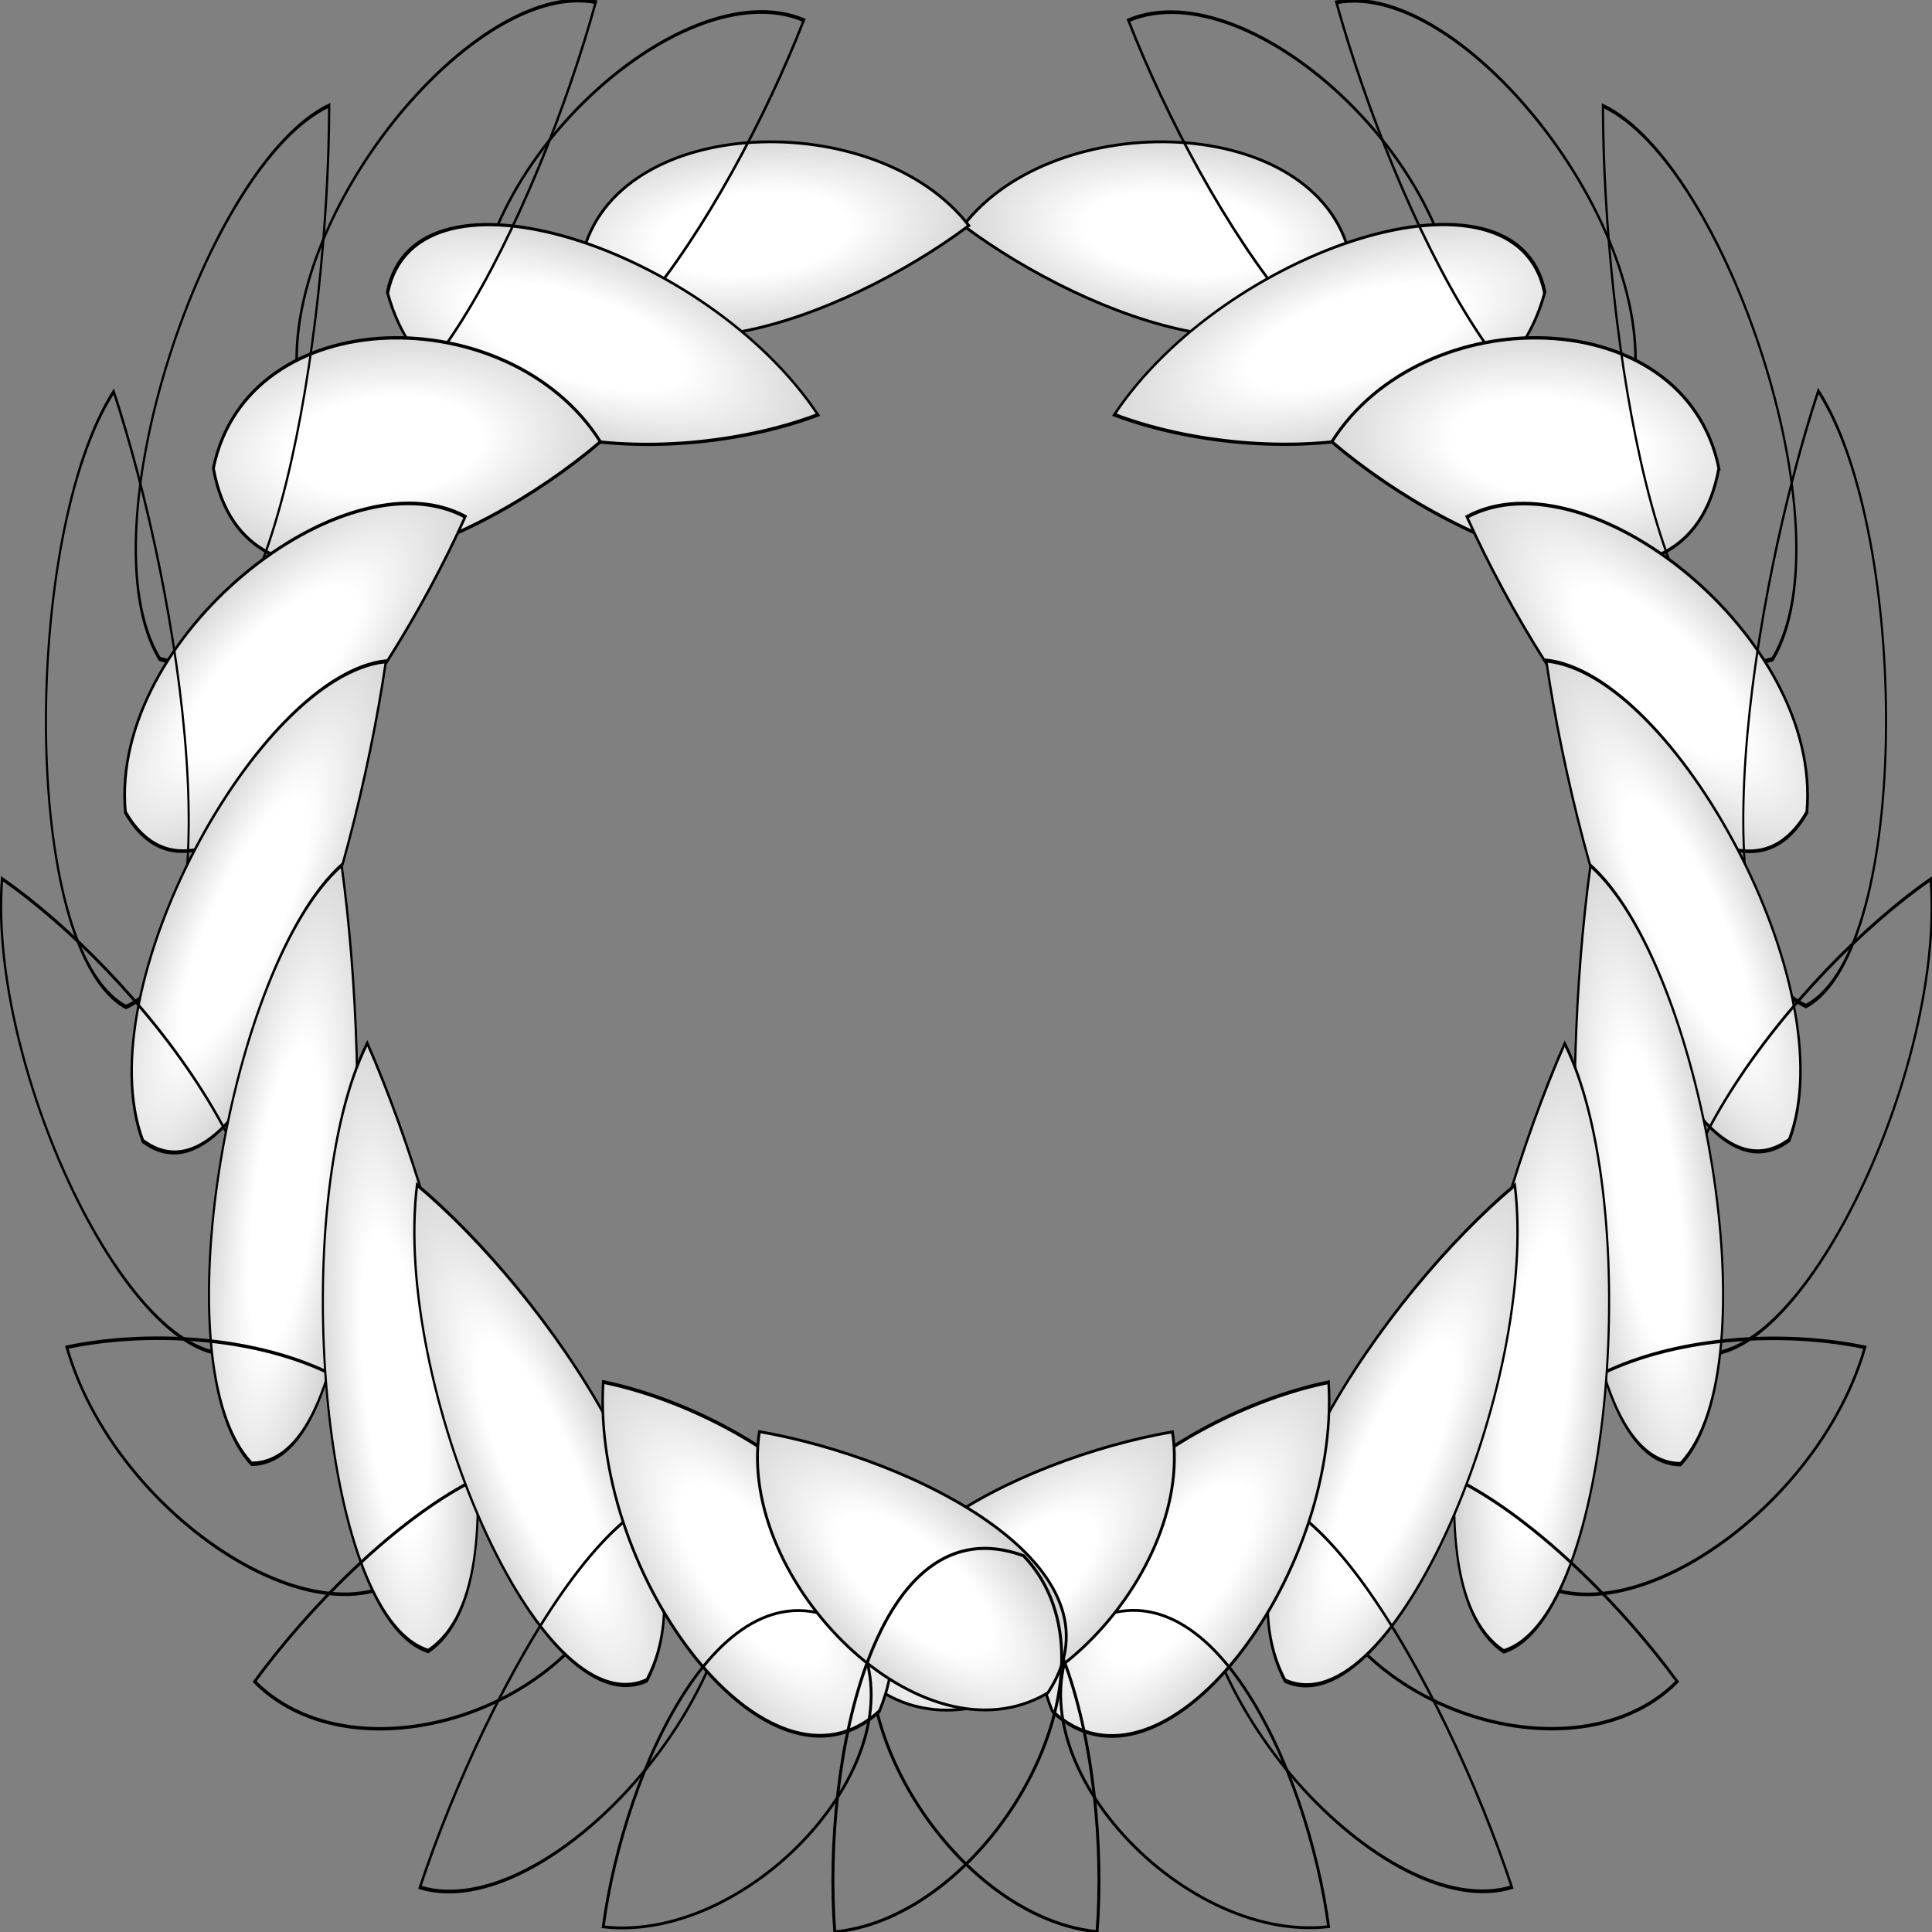
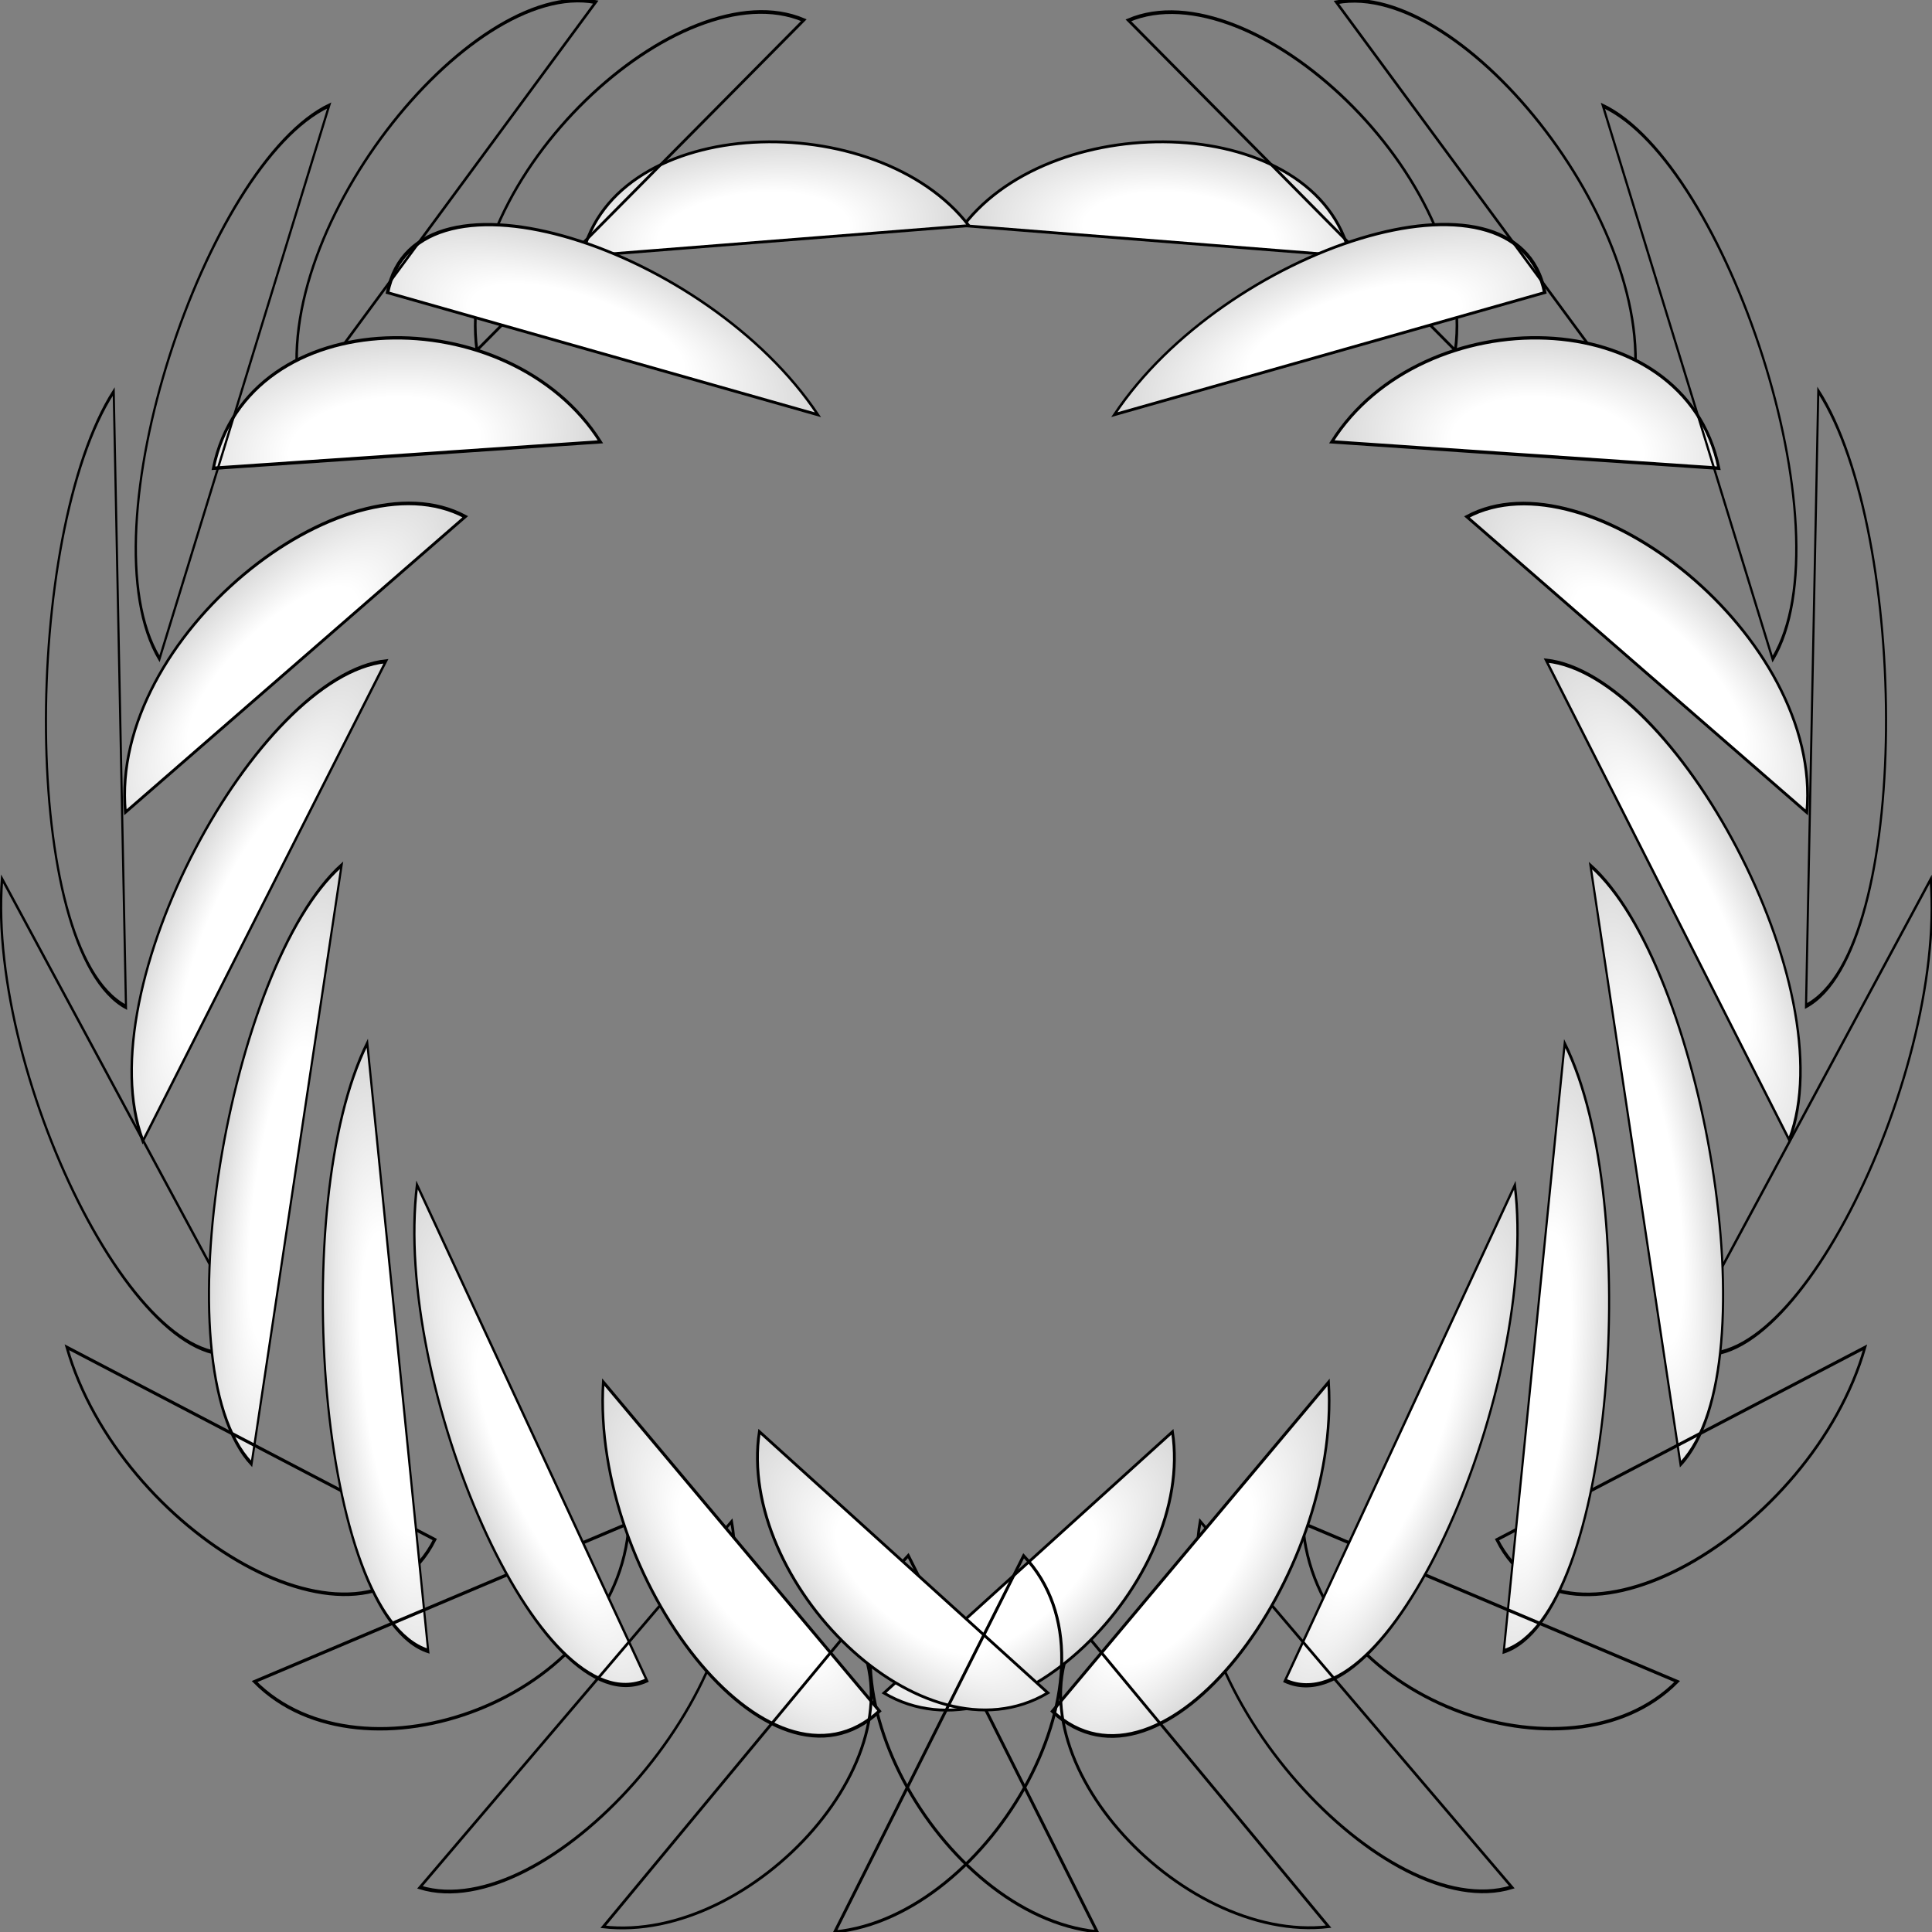
<svg xmlns="http://www.w3.org/2000/svg" xmlns:ns1="http://www.inkscape.org/namespaces/inkscape" xmlns:ns2="http://sodipodi.sourceforge.net/DTD/sodipodi-0.dtd" xmlns:xlink="http://www.w3.org/1999/xlink" width="750" height="750" id="svg2" version="1.1" ns1:version="0.48.0 r9654" ns2:docname="Lorbeer silwa.svg">
  <rect width="100%" height="100%" fill="#808080" stroke="none" />
  <defs id="defs4">
    <linearGradient id="linearGradient5065">
      <stop style="stop-color:#ffffff;stop-opacity:1" offset="0" id="stop5067" />
      <stop id="stop5069" offset="0.31" style="stop-color:#ffffff;stop-opacity:1" />
      <stop id="stop5071" offset="0.923" style="stop-color:#c1c1c1;stop-opacity:1" />
      <stop style="stop-color:#58554d;stop-opacity:1" offset="1" id="stop5073" />
    </linearGradient>
    <linearGradient id="linearGradient5053">
      <stop id="stop5055" offset="0" style="stop-color:#ffffff;stop-opacity:1" />
      <stop style="stop-color:#ffffff;stop-opacity:1" offset="0.571" id="stop5057" />
      <stop style="stop-color:#747474;stop-opacity:1" offset="0.923" id="stop5059" />
      <stop id="stop5061" offset="1" style="stop-color:#58554d;stop-opacity:1" />
    </linearGradient>
    <linearGradient id="linearGradient5041">
      <stop style="stop-color:#ffffff;stop-opacity:1" offset="0" id="stop5043" />
      <stop id="stop5045" offset="0.571" style="stop-color:#ffffff;stop-opacity:1" />
      <stop id="stop5047" offset="0.923" style="stop-color:#747474;stop-opacity:1" />
      <stop style="stop-color:#58554d;stop-opacity:1" offset="1" id="stop5049" />
    </linearGradient>
    <linearGradient id="linearGradient5029">
      <stop id="stop5031" offset="0" style="stop-color:#ffffff;stop-opacity:1" />
      <stop style="stop-color:#ffffff;stop-opacity:1" offset="0.571" id="stop5033" />
      <stop style="stop-color:#747474;stop-opacity:1" offset="0.923" id="stop5035" />
      <stop id="stop5037" offset="1" style="stop-color:#58554d;stop-opacity:1" />
    </linearGradient>
    <linearGradient id="linearGradient5017">
      <stop style="stop-color:#ffffff;stop-opacity:1" offset="0" id="stop5019" />
      <stop id="stop5021" offset="0.571" style="stop-color:#ffffff;stop-opacity:1" />
      <stop id="stop5023" offset="0.923" style="stop-color:#747474;stop-opacity:1" />
      <stop style="stop-color:#58554d;stop-opacity:1" offset="1" id="stop5025" />
    </linearGradient>
    <linearGradient id="linearGradient5005">
      <stop id="stop5007" offset="0" style="stop-color:#ffffff;stop-opacity:1" />
      <stop style="stop-color:#ffffff;stop-opacity:1" offset="0.571" id="stop5009" />
      <stop style="stop-color:#747474;stop-opacity:1" offset="0.923" id="stop5011" />
      <stop id="stop5013" offset="1" style="stop-color:#58554d;stop-opacity:1" />
    </linearGradient>
    <linearGradient id="linearGradient4993">
      <stop style="stop-color:#ffffff;stop-opacity:1" offset="0" id="stop4995" />
      <stop id="stop4997" offset="0.571" style="stop-color:#ffffff;stop-opacity:1" />
      <stop id="stop4999" offset="0.923" style="stop-color:#747474;stop-opacity:1" />
      <stop style="stop-color:#58554d;stop-opacity:1" offset="1" id="stop5001" />
    </linearGradient>
    <linearGradient id="linearGradient4981">
      <stop id="stop4983" offset="0" style="stop-color:#ffffff;stop-opacity:1" />
      <stop style="stop-color:#ffffff;stop-opacity:1" offset="0.571" id="stop4985" />
      <stop style="stop-color:#747474;stop-opacity:1" offset="0.923" id="stop4987" />
      <stop id="stop4989" offset="1" style="stop-color:#58554d;stop-opacity:1" />
    </linearGradient>
    <linearGradient id="linearGradient4969">
      <stop style="stop-color:#ffffff;stop-opacity:1" offset="0" id="stop4971" />
      <stop id="stop4973" offset="0.571" style="stop-color:#ffffff;stop-opacity:1" />
      <stop id="stop4975" offset="0.923" style="stop-color:#747474;stop-opacity:1" />
      <stop style="stop-color:#58554d;stop-opacity:1" offset="1" id="stop4977" />
    </linearGradient>
    <linearGradient id="linearGradient4957">
      <stop id="stop4959" offset="0" style="stop-color:#ffffff;stop-opacity:1" />
      <stop style="stop-color:#ffffff;stop-opacity:1" offset="0.571" id="stop4961" />
      <stop style="stop-color:#747474;stop-opacity:1" offset="0.923" id="stop4963" />
      <stop id="stop4965" offset="1" style="stop-color:#58554d;stop-opacity:1" />
    </linearGradient>
    <linearGradient id="linearGradient4945">
      <stop style="stop-color:#ffffff;stop-opacity:1" offset="0" id="stop4947" />
      <stop id="stop4949" offset="0.571" style="stop-color:#ffffff;stop-opacity:1" />
      <stop id="stop4951" offset="0.923" style="stop-color:#747474;stop-opacity:1" />
      <stop style="stop-color:#58554d;stop-opacity:1" offset="1" id="stop4953" />
    </linearGradient>
    <linearGradient id="linearGradient4933">
      <stop id="stop4935" offset="0" style="stop-color:#ffffff;stop-opacity:1" />
      <stop style="stop-color:#ffffff;stop-opacity:1" offset="0.571" id="stop4937" />
      <stop style="stop-color:#747474;stop-opacity:1" offset="0.923" id="stop4939" />
      <stop id="stop4941" offset="1" style="stop-color:#58554d;stop-opacity:1" />
    </linearGradient>
    <linearGradient id="linearGradient4921">
      <stop style="stop-color:#ffffff;stop-opacity:1" offset="0" id="stop4923" />
      <stop id="stop4925" offset="0.571" style="stop-color:#ffffff;stop-opacity:1" />
      <stop id="stop4927" offset="0.923" style="stop-color:#747474;stop-opacity:1" />
      <stop style="stop-color:#58554d;stop-opacity:1" offset="1" id="stop4929" />
    </linearGradient>
    <linearGradient id="linearGradient4909">
      <stop id="stop4911" offset="0" style="stop-color:#ffffff;stop-opacity:1" />
      <stop style="stop-color:#ffffff;stop-opacity:1" offset="0.571" id="stop4913" />
      <stop style="stop-color:#747474;stop-opacity:1" offset="0.923" id="stop4915" />
      <stop id="stop4917" offset="1" style="stop-color:#58554d;stop-opacity:1" />
    </linearGradient>
    <linearGradient id="linearGradient4897">
      <stop style="stop-color:#ffffff;stop-opacity:1" offset="0" id="stop4899" />
      <stop id="stop4901" offset="0.571" style="stop-color:#ffffff;stop-opacity:1" />
      <stop id="stop4903" offset="0.923" style="stop-color:#747474;stop-opacity:1" />
      <stop style="stop-color:#58554d;stop-opacity:1" offset="1" id="stop4905" />
    </linearGradient>
    <linearGradient id="linearGradient4885">
      <stop id="stop4887" offset="0" style="stop-color:#ffffff;stop-opacity:1" />
      <stop style="stop-color:#ffffff;stop-opacity:1" offset="0.571" id="stop4889" />
      <stop style="stop-color:#747474;stop-opacity:1" offset="0.923" id="stop4891" />
      <stop id="stop4893" offset="1" style="stop-color:#58554d;stop-opacity:1" />
    </linearGradient>
    <linearGradient id="linearGradient4873">
      <stop style="stop-color:#ffffff;stop-opacity:1" offset="0" id="stop4875" />
      <stop id="stop4877" offset="0.571" style="stop-color:#ffffff;stop-opacity:1" />
      <stop id="stop4879" offset="0.923" style="stop-color:#747474;stop-opacity:1" />
      <stop style="stop-color:#58554d;stop-opacity:1" offset="1" id="stop4881" />
    </linearGradient>
    <linearGradient id="linearGradient4861">
      <stop id="stop4863" offset="0" style="stop-color:#ffffff;stop-opacity:1" />
      <stop style="stop-color:#ffffff;stop-opacity:1" offset="0.571" id="stop4865" />
      <stop style="stop-color:#747474;stop-opacity:1" offset="0.923" id="stop4867" />
      <stop id="stop4869" offset="1" style="stop-color:#58554d;stop-opacity:1" />
    </linearGradient>
    <linearGradient id="linearGradient4849">
      <stop style="stop-color:#ffffff;stop-opacity:1" offset="0" id="stop4851" />
      <stop id="stop4853" offset="0.571" style="stop-color:#ffffff;stop-opacity:1" />
      <stop id="stop4855" offset="0.923" style="stop-color:#747474;stop-opacity:1" />
      <stop style="stop-color:#58554d;stop-opacity:1" offset="1" id="stop4857" />
    </linearGradient>
    <linearGradient id="linearGradient4837">
      <stop id="stop4839" offset="0" style="stop-color:#ffffff;stop-opacity:1" />
      <stop style="stop-color:#ffffff;stop-opacity:1" offset="0.571" id="stop4841" />
      <stop style="stop-color:#747474;stop-opacity:1" offset="0.923" id="stop4843" />
      <stop id="stop4845" offset="1" style="stop-color:#58554d;stop-opacity:1" />
    </linearGradient>
    <linearGradient id="linearGradient4825">
      <stop style="stop-color:#ffffff;stop-opacity:1" offset="0" id="stop4827" />
      <stop id="stop4829" offset="0.571" style="stop-color:#ffffff;stop-opacity:1" />
      <stop id="stop4831" offset="0.923" style="stop-color:#747474;stop-opacity:1" />
      <stop style="stop-color:#58554d;stop-opacity:1" offset="1" id="stop4833" />
    </linearGradient>
    <linearGradient id="linearGradient4813">
      <stop id="stop4815" offset="0" style="stop-color:#ffffff;stop-opacity:1" />
      <stop style="stop-color:#ffffff;stop-opacity:1" offset="0.571" id="stop4817" />
      <stop style="stop-color:#747474;stop-opacity:1" offset="0.923" id="stop4819" />
      <stop id="stop4821" offset="1" style="stop-color:#58554d;stop-opacity:1" />
    </linearGradient>
    <linearGradient id="linearGradient4801">
      <stop style="stop-color:#ffffff;stop-opacity:1" offset="0" id="stop4803" />
      <stop id="stop4805" offset="0.571" style="stop-color:#ffffff;stop-opacity:1" />
      <stop id="stop4807" offset="0.923" style="stop-color:#747474;stop-opacity:1" />
      <stop style="stop-color:#58554d;stop-opacity:1" offset="1" id="stop4809" />
    </linearGradient>
    <linearGradient id="linearGradient4789">
      <stop id="stop4791" offset="0" style="stop-color:#ffffff;stop-opacity:1" />
      <stop style="stop-color:#ffffff;stop-opacity:1" offset="0.571" id="stop4793" />
      <stop style="stop-color:#747474;stop-opacity:1" offset="0.923" id="stop4795" />
      <stop id="stop4797" offset="1" style="stop-color:#58554d;stop-opacity:1" />
    </linearGradient>
    <linearGradient id="linearGradient4777">
      <stop style="stop-color:#ffffff;stop-opacity:1" offset="0" id="stop4779" />
      <stop id="stop4781" offset="0.571" style="stop-color:#ffffff;stop-opacity:1" />
      <stop id="stop4783" offset="0.923" style="stop-color:#747474;stop-opacity:1" />
      <stop style="stop-color:#58554d;stop-opacity:1" offset="1" id="stop4785" />
    </linearGradient>
    <linearGradient id="linearGradient4765">
      <stop id="stop4767" offset="0" style="stop-color:#ffffff;stop-opacity:1" />
      <stop style="stop-color:#ffffff;stop-opacity:1" offset="0.571" id="stop4769" />
      <stop style="stop-color:#747474;stop-opacity:1" offset="0.923" id="stop4771" />
      <stop id="stop4773" offset="1" style="stop-color:#58554d;stop-opacity:1" />
    </linearGradient>
    <linearGradient id="linearGradient4753">
      <stop style="stop-color:#ffffff;stop-opacity:1" offset="0" id="stop4755" />
      <stop id="stop4757" offset="0.571" style="stop-color:#ffffff;stop-opacity:1" />
      <stop id="stop4759" offset="0.923" style="stop-color:#747474;stop-opacity:1" />
      <stop style="stop-color:#58554d;stop-opacity:1" offset="1" id="stop4761" />
    </linearGradient>
    <linearGradient id="linearGradient4741">
      <stop id="stop4743" offset="0" style="stop-color:#ffffff;stop-opacity:1" />
      <stop style="stop-color:#ffffff;stop-opacity:1" offset="0.571" id="stop4745" />
      <stop style="stop-color:#747474;stop-opacity:1" offset="0.923" id="stop4747" />
      <stop id="stop4749" offset="1" style="stop-color:#58554d;stop-opacity:1" />
    </linearGradient>
    <linearGradient id="linearGradient4729">
      <stop style="stop-color:#ffffff;stop-opacity:1" offset="0" id="stop4731" />
      <stop id="stop4733" offset="0.571" style="stop-color:#ffffff;stop-opacity:1" />
      <stop id="stop4735" offset="0.923" style="stop-color:#747474;stop-opacity:1" />
      <stop style="stop-color:#58554d;stop-opacity:1" offset="1" id="stop4737" />
    </linearGradient>
    <linearGradient id="linearGradient4717">
      <stop id="stop4719" offset="0" style="stop-color:#ffffff;stop-opacity:1" />
      <stop style="stop-color:#ffffff;stop-opacity:1" offset="0.571" id="stop4721" />
      <stop style="stop-color:#747474;stop-opacity:1" offset="0.923" id="stop4723" />
      <stop id="stop4725" offset="1" style="stop-color:#58554d;stop-opacity:1" />
    </linearGradient>
    <linearGradient id="linearGradient4705">
      <stop style="stop-color:#ffffff;stop-opacity:1" offset="0" id="stop4707" />
      <stop id="stop4709" offset="0.571" style="stop-color:#ffffff;stop-opacity:1" />
      <stop id="stop4711" offset="0.923" style="stop-color:#747474;stop-opacity:1" />
      <stop style="stop-color:#58554d;stop-opacity:1" offset="1" id="stop4713" />
    </linearGradient>
    <linearGradient id="linearGradient4693">
      <stop id="stop4695" offset="0" style="stop-color:#ffffff;stop-opacity:1" />
      <stop style="stop-color:#ffffff;stop-opacity:1" offset="0.571" id="stop4697" />
      <stop style="stop-color:#747474;stop-opacity:1" offset="0.923" id="stop4699" />
      <stop id="stop4701" offset="1" style="stop-color:#58554d;stop-opacity:1" />
    </linearGradient>
    <linearGradient id="linearGradient4681">
      <stop style="stop-color:#ffffff;stop-opacity:1" offset="0" id="stop4683" />
      <stop id="stop4685" offset="0.571" style="stop-color:#ffffff;stop-opacity:1" />
      <stop id="stop4687" offset="0.923" style="stop-color:#747474;stop-opacity:1" />
      <stop style="stop-color:#58554d;stop-opacity:1" offset="1" id="stop4689" />
    </linearGradient>
    <linearGradient id="linearGradient4669">
      <stop id="stop4671" offset="0" style="stop-color:#ffffff;stop-opacity:1" />
      <stop style="stop-color:#ffffff;stop-opacity:1" offset="0.571" id="stop4673" />
      <stop style="stop-color:#747474;stop-opacity:1" offset="0.923" id="stop4675" />
      <stop id="stop4677" offset="1" style="stop-color:#58554d;stop-opacity:1" />
    </linearGradient>
    <linearGradient id="linearGradient4657">
      <stop style="stop-color:#ffffff;stop-opacity:1" offset="0" id="stop4659" />
      <stop id="stop4661" offset="0.571" style="stop-color:#ffffff;stop-opacity:1" />
      <stop id="stop4663" offset="0.923" style="stop-color:#747474;stop-opacity:1" />
      <stop style="stop-color:#58554d;stop-opacity:1" offset="1" id="stop4665" />
    </linearGradient>
    <linearGradient id="linearGradient4645">
      <stop id="stop4647" offset="0" style="stop-color:#ffffff;stop-opacity:1" />
      <stop style="stop-color:#ffffff;stop-opacity:1" offset="0.571" id="stop4649" />
      <stop style="stop-color:#747474;stop-opacity:1" offset="0.923" id="stop4651" />
      <stop id="stop4653" offset="1" style="stop-color:#58554d;stop-opacity:1" />
    </linearGradient>
    <linearGradient id="linearGradient4633">
      <stop style="stop-color:#ffffff;stop-opacity:1" offset="0" id="stop4635" />
      <stop id="stop4637" offset="0.571" style="stop-color:#ffffff;stop-opacity:1" />
      <stop id="stop4639" offset="0.923" style="stop-color:#747474;stop-opacity:1" />
      <stop style="stop-color:#58554d;stop-opacity:1" offset="1" id="stop4641" />
    </linearGradient>
    <linearGradient id="linearGradient4621">
      <stop id="stop4623" offset="0" style="stop-color:#ffffff;stop-opacity:1" />
      <stop style="stop-color:#ffffff;stop-opacity:1" offset="0.571" id="stop4625" />
      <stop style="stop-color:#747474;stop-opacity:1" offset="0.923" id="stop4627" />
      <stop id="stop4629" offset="1" style="stop-color:#58554d;stop-opacity:1" />
    </linearGradient>
    <linearGradient id="linearGradient4609">
      <stop style="stop-color:#ffffff;stop-opacity:1" offset="0" id="stop4611" />
      <stop id="stop4613" offset="0.571" style="stop-color:#ffffff;stop-opacity:1" />
      <stop id="stop4615" offset="0.923" style="stop-color:#747474;stop-opacity:1" />
      <stop style="stop-color:#58554d;stop-opacity:1" offset="1" id="stop4617" />
    </linearGradient>
    <linearGradient id="linearGradient4597">
      <stop id="stop4599" offset="0" style="stop-color:#ffffff;stop-opacity:1" />
      <stop style="stop-color:#ffffff;stop-opacity:1" offset="0.571" id="stop4601" />
      <stop style="stop-color:#747474;stop-opacity:1" offset="0.923" id="stop4603" />
      <stop id="stop4605" offset="1" style="stop-color:#58554d;stop-opacity:1" />
    </linearGradient>
    <linearGradient id="linearGradient4585">
      <stop style="stop-color:#ffffff;stop-opacity:1" offset="0" id="stop4587" />
      <stop id="stop4589" offset="0.571" style="stop-color:#ffffff;stop-opacity:1" />
      <stop id="stop4591" offset="0.923" style="stop-color:#747474;stop-opacity:1" />
      <stop style="stop-color:#58554d;stop-opacity:1" offset="1" id="stop4593" />
    </linearGradient>
    <linearGradient id="linearGradient4573">
      <stop id="stop4575" offset="0" style="stop-color:#ffffff;stop-opacity:1" />
      <stop style="stop-color:#ffffff;stop-opacity:1" offset="0.571" id="stop4577" />
      <stop style="stop-color:#747474;stop-opacity:1" offset="0.923" id="stop4579" />
      <stop id="stop4581" offset="1" style="stop-color:#58554d;stop-opacity:1" />
    </linearGradient>
    <linearGradient id="linearGradient4561">
      <stop style="stop-color:#ffffff;stop-opacity:1" offset="0" id="stop4563" />
      <stop id="stop4565" offset="0.571" style="stop-color:#ffffff;stop-opacity:1" />
      <stop id="stop4567" offset="0.923" style="stop-color:#747474;stop-opacity:1" />
      <stop style="stop-color:#58554d;stop-opacity:1" offset="1" id="stop4569" />
    </linearGradient>
    <linearGradient id="linearGradient4549">
      <stop id="stop4551" offset="0" style="stop-color:#ffffff;stop-opacity:1" />
      <stop style="stop-color:#ffffff;stop-opacity:1" offset="0.571" id="stop4553" />
      <stop style="stop-color:#747474;stop-opacity:1" offset="0.923" id="stop4555" />
      <stop id="stop4557" offset="1" style="stop-color:#58554d;stop-opacity:1" />
    </linearGradient>
    <linearGradient id="linearGradient4537">
      <stop style="stop-color:#ffffff;stop-opacity:1" offset="0" id="stop4539" />
      <stop id="stop4541" offset="0.571" style="stop-color:#ffffff;stop-opacity:1" />
      <stop id="stop4543" offset="0.923" style="stop-color:#747474;stop-opacity:1" />
      <stop style="stop-color:#58554d;stop-opacity:1" offset="1" id="stop4545" />
    </linearGradient>
    <linearGradient id="linearGradient4525">
      <stop id="stop4527" offset="0" style="stop-color:#ffffff;stop-opacity:1" />
      <stop style="stop-color:#ffffff;stop-opacity:1" offset="0.571" id="stop4529" />
      <stop style="stop-color:#747474;stop-opacity:1" offset="0.923" id="stop4531" />
      <stop id="stop4533" offset="1" style="stop-color:#58554d;stop-opacity:1" />
    </linearGradient>
    <linearGradient id="linearGradient4513">
      <stop style="stop-color:#ffffff;stop-opacity:1" offset="0" id="stop4515" />
      <stop id="stop4517" offset="0.571" style="stop-color:#ffffff;stop-opacity:1" />
      <stop id="stop4519" offset="0.923" style="stop-color:#747474;stop-opacity:1" />
      <stop style="stop-color:#58554d;stop-opacity:1" offset="1" id="stop4521" />
    </linearGradient>
    <linearGradient id="linearGradient4501">
      <stop id="stop4503" offset="0" style="stop-color:#ffffff;stop-opacity:1" />
      <stop style="stop-color:#ffffff;stop-opacity:1" offset="0.571" id="stop4505" />
      <stop style="stop-color:#747474;stop-opacity:1" offset="0.923" id="stop4507" />
      <stop id="stop4509" offset="1" style="stop-color:#58554d;stop-opacity:1" />
    </linearGradient>
    <linearGradient id="linearGradient4489">
      <stop style="stop-color:#ffffff;stop-opacity:1" offset="0" id="stop4491" />
      <stop id="stop4493" offset="0.571" style="stop-color:#ffffff;stop-opacity:1" />
      <stop id="stop4495" offset="0.923" style="stop-color:#747474;stop-opacity:1" />
      <stop style="stop-color:#58554d;stop-opacity:1" offset="1" id="stop4497" />
    </linearGradient>
    <linearGradient id="linearGradient4477">
      <stop id="stop4479" offset="0" style="stop-color:#ffffff;stop-opacity:1" />
      <stop style="stop-color:#ffffff;stop-opacity:1" offset="0.571" id="stop4481" />
      <stop style="stop-color:#747474;stop-opacity:1" offset="0.923" id="stop4483" />
      <stop id="stop4485" offset="1" style="stop-color:#58554d;stop-opacity:1" />
    </linearGradient>
    <linearGradient id="linearGradient4465">
      <stop style="stop-color:#ffffff;stop-opacity:1" offset="0" id="stop4467" />
      <stop id="stop4469" offset="0.571" style="stop-color:#ffffff;stop-opacity:1" />
      <stop id="stop4471" offset="0.923" style="stop-color:#747474;stop-opacity:1" />
      <stop style="stop-color:#58554d;stop-opacity:1" offset="1" id="stop4473" />
    </linearGradient>
    <linearGradient id="linearGradient4453">
      <stop id="stop4455" offset="0" style="stop-color:#ffffff;stop-opacity:1" />
      <stop style="stop-color:#ffffff;stop-opacity:1" offset="0.571" id="stop4457" />
      <stop style="stop-color:#747474;stop-opacity:1" offset="0.923" id="stop4459" />
      <stop id="stop4461" offset="1" style="stop-color:#58554d;stop-opacity:1" />
    </linearGradient>
    <linearGradient id="linearGradient4441">
      <stop style="stop-color:#ffffff;stop-opacity:1" offset="0" id="stop4443" />
      <stop id="stop4445" offset="0.571" style="stop-color:#ffffff;stop-opacity:1" />
      <stop id="stop4447" offset="0.923" style="stop-color:#747474;stop-opacity:1" />
      <stop style="stop-color:#58554d;stop-opacity:1" offset="1" id="stop4449" />
    </linearGradient>
    <linearGradient id="linearGradient4429">
      <stop id="stop4431" offset="0" style="stop-color:#ffffff;stop-opacity:1" />
      <stop style="stop-color:#ffffff;stop-opacity:1" offset="0.571" id="stop4433" />
      <stop style="stop-color:#747474;stop-opacity:1" offset="0.923" id="stop4435" />
      <stop id="stop4437" offset="1" style="stop-color:#58554d;stop-opacity:1" />
    </linearGradient>
    <linearGradient id="linearGradient4417">
      <stop style="stop-color:#ffffff;stop-opacity:1" offset="0" id="stop4419" />
      <stop id="stop4421" offset="0.571" style="stop-color:#ffffff;stop-opacity:1" />
      <stop id="stop4423" offset="0.923" style="stop-color:#747474;stop-opacity:1" />
      <stop style="stop-color:#58554d;stop-opacity:1" offset="1" id="stop4425" />
    </linearGradient>
    <linearGradient id="linearGradient4405">
      <stop id="stop4407" offset="0" style="stop-color:#ffffff;stop-opacity:1" />
      <stop style="stop-color:#ffffff;stop-opacity:1" offset="0.571" id="stop4409" />
      <stop style="stop-color:#747474;stop-opacity:1" offset="0.923" id="stop4411" />
      <stop id="stop4413" offset="1" style="stop-color:#58554d;stop-opacity:1" />
    </linearGradient>
    <linearGradient id="linearGradient4393">
      <stop style="stop-color:#ffffff;stop-opacity:1" offset="0" id="stop4395" />
      <stop id="stop4397" offset="0.571" style="stop-color:#ffffff;stop-opacity:1" />
      <stop id="stop4399" offset="0.923" style="stop-color:#747474;stop-opacity:1" />
      <stop style="stop-color:#58554d;stop-opacity:1" offset="1" id="stop4401" />
    </linearGradient>
    <linearGradient id="linearGradient4381">
      <stop id="stop4383" offset="0" style="stop-color:#ffffff;stop-opacity:1" />
      <stop style="stop-color:#ffffff;stop-opacity:1" offset="0.571" id="stop4385" />
      <stop style="stop-color:#747474;stop-opacity:1" offset="0.923" id="stop4387" />
      <stop id="stop4389" offset="1" style="stop-color:#58554d;stop-opacity:1" />
    </linearGradient>
    <linearGradient id="linearGradient4369">
      <stop style="stop-color:#ffffff;stop-opacity:1" offset="0" id="stop4371" />
      <stop id="stop4373" offset="0.571" style="stop-color:#ffffff;stop-opacity:1" />
      <stop id="stop4375" offset="0.923" style="stop-color:#747474;stop-opacity:1" />
      <stop style="stop-color:#58554d;stop-opacity:1" offset="1" id="stop4377" />
    </linearGradient>
    <linearGradient id="linearGradient4357">
      <stop id="stop4359" offset="0" style="stop-color:#ffffff;stop-opacity:1" />
      <stop style="stop-color:#ffffff;stop-opacity:1" offset="0.571" id="stop4361" />
      <stop style="stop-color:#747474;stop-opacity:1" offset="0.923" id="stop4363" />
      <stop id="stop4365" offset="1" style="stop-color:#58554d;stop-opacity:1" />
    </linearGradient>
    <linearGradient id="linearGradient4345">
      <stop style="stop-color:#ffffff;stop-opacity:1" offset="0" id="stop4347" />
      <stop id="stop4349" offset="0.571" style="stop-color:#ffffff;stop-opacity:1" />
      <stop id="stop4351" offset="0.923" style="stop-color:#747474;stop-opacity:1" />
      <stop style="stop-color:#58554d;stop-opacity:1" offset="1" id="stop4353" />
    </linearGradient>
    <linearGradient id="linearGradient4333">
      <stop id="stop4335" offset="0" style="stop-color:#ffffff;stop-opacity:1" />
      <stop style="stop-color:#ffffff;stop-opacity:1" offset="0.571" id="stop4337" />
      <stop style="stop-color:#747474;stop-opacity:1" offset="0.923" id="stop4339" />
      <stop id="stop4341" offset="1" style="stop-color:#58554d;stop-opacity:1" />
    </linearGradient>
    <linearGradient id="linearGradient4321">
      <stop style="stop-color:#ffffff;stop-opacity:1" offset="0" id="stop4323" />
      <stop id="stop4325" offset="0.571" style="stop-color:#ffffff;stop-opacity:1" />
      <stop id="stop4327" offset="0.923" style="stop-color:#747474;stop-opacity:1" />
      <stop style="stop-color:#58554d;stop-opacity:1" offset="1" id="stop4329" />
    </linearGradient>
    <linearGradient id="linearGradient4309">
      <stop id="stop4311" offset="0" style="stop-color:#ffffff;stop-opacity:1" />
      <stop style="stop-color:#ffffff;stop-opacity:1" offset="0.571" id="stop4313" />
      <stop style="stop-color:#747474;stop-opacity:1" offset="0.923" id="stop4315" />
      <stop id="stop4317" offset="1" style="stop-color:#58554d;stop-opacity:1" />
    </linearGradient>
    <linearGradient id="linearGradient4296">
      <stop style="stop-color:#ffffff;stop-opacity:1" offset="0" id="stop4298" />
      <stop id="stop4300" offset="0.592" style="stop-color:#ffffff;stop-opacity:1" />
      <stop id="stop4303" offset="0.923" style="stop-color:#747474;stop-opacity:1" />
      <stop style="stop-color:#58554d;stop-opacity:1" offset="1" id="stop4305" />
    </linearGradient>
    <linearGradient id="linearGradient4284">
      <stop id="stop4286" offset="0" style="stop-color:#ffffff;stop-opacity:1" />
      <stop style="stop-color:#ffffff;stop-opacity:1" offset="0.592" id="stop4288" />
      <stop style="stop-color:#747474;stop-opacity:1" offset="0.923" id="stop4290" />
      <stop id="stop4292" offset="1" style="stop-color:#58554d;stop-opacity:1" />
    </linearGradient>
    <linearGradient id="linearGradient4272">
      <stop style="stop-color:#ffffff;stop-opacity:1" offset="0" id="stop4274" />
      <stop id="stop4276" offset="0.592" style="stop-color:#ffffff;stop-opacity:1" />
      <stop id="stop4278" offset="0.923" style="stop-color:#747474;stop-opacity:1" />
      <stop style="stop-color:#58554d;stop-opacity:1" offset="1" id="stop4280" />
    </linearGradient>
    <linearGradient id="linearGradient4260">
      <stop id="stop4262" offset="0" style="stop-color:#ffffff;stop-opacity:1" />
      <stop style="stop-color:#ffffff;stop-opacity:1" offset="0.592" id="stop4264" />
      <stop style="stop-color:#747474;stop-opacity:1" offset="0.923" id="stop4266" />
      <stop id="stop4268" offset="1" style="stop-color:#58554d;stop-opacity:1" />
    </linearGradient>
    <linearGradient id="linearGradient4248">
      <stop style="stop-color:#ffffff;stop-opacity:1" offset="0" id="stop4250" />
      <stop id="stop4252" offset="0.592" style="stop-color:#ffffff;stop-opacity:1" />
      <stop id="stop4254" offset="0.923" style="stop-color:#747474;stop-opacity:1" />
      <stop style="stop-color:#58554d;stop-opacity:1" offset="1" id="stop4256" />
    </linearGradient>
    <linearGradient id="linearGradient4236">
      <stop id="stop4238" offset="0" style="stop-color:#ffffff;stop-opacity:1" />
      <stop style="stop-color:#ffffff;stop-opacity:1" offset="0.592" id="stop4240" />
      <stop style="stop-color:#747474;stop-opacity:1" offset="0.923" id="stop4242" />
      <stop id="stop4244" offset="1" style="stop-color:#58554d;stop-opacity:1" />
    </linearGradient>
    <linearGradient id="linearGradient4224">
      <stop style="stop-color:#ffffff;stop-opacity:1" offset="0" id="stop4226" />
      <stop id="stop4228" offset="0.592" style="stop-color:#ffffff;stop-opacity:1" />
      <stop id="stop4230" offset="0.923" style="stop-color:#747474;stop-opacity:1" />
      <stop style="stop-color:#58554d;stop-opacity:1" offset="1" id="stop4232" />
    </linearGradient>
    <linearGradient id="linearGradient4212">
      <stop id="stop4214" offset="0" style="stop-color:#ffffff;stop-opacity:1" />
      <stop style="stop-color:#ffffff;stop-opacity:1" offset="0.592" id="stop4216" />
      <stop style="stop-color:#747474;stop-opacity:1" offset="0.923" id="stop4218" />
      <stop id="stop4220" offset="1" style="stop-color:#58554d;stop-opacity:1" />
    </linearGradient>
    <linearGradient id="linearGradient4200">
      <stop style="stop-color:#ffffff;stop-opacity:1" offset="0" id="stop4202" />
      <stop id="stop4204" offset="0.592" style="stop-color:#ffffff;stop-opacity:1" />
      <stop id="stop4206" offset="0.923" style="stop-color:#747474;stop-opacity:1" />
      <stop style="stop-color:#58554d;stop-opacity:1" offset="1" id="stop4208" />
    </linearGradient>
    <linearGradient id="linearGradient4188">
      <stop id="stop4190" offset="0" style="stop-color:#ffffff;stop-opacity:1" />
      <stop style="stop-color:#ffffff;stop-opacity:1" offset="0.592" id="stop4192" />
      <stop style="stop-color:#747474;stop-opacity:1" offset="0.923" id="stop4194" />
      <stop id="stop4196" offset="1" style="stop-color:#58554d;stop-opacity:1" />
    </linearGradient>
    <linearGradient id="linearGradient4176">
      <stop style="stop-color:#ffffff;stop-opacity:1" offset="0" id="stop4178" />
      <stop id="stop4180" offset="0.592" style="stop-color:#ffffff;stop-opacity:1" />
      <stop id="stop4182" offset="0.923" style="stop-color:#747474;stop-opacity:1" />
      <stop style="stop-color:#58554d;stop-opacity:1" offset="1" id="stop4184" />
    </linearGradient>
    <linearGradient id="linearGradient4159">
      <stop id="stop4165" offset="0" style="stop-color:#ffffff;stop-opacity:1" />
      <stop style="stop-color:#ffffff;stop-opacity:1" offset="0.592" id="stop4167" />
      <stop style="stop-color:#747474;stop-opacity:1" offset="0.923" id="stop4170" />
      <stop id="stop4172" offset="1" style="stop-color:#58554d;stop-opacity:1" />
    </linearGradient>
    <linearGradient id="linearGradient4143">
      <stop style="stop-color:#ffffff;stop-opacity:1" offset="0" id="stop4145" />
      <stop id="stop4147" offset="0.592" style="stop-color:#ffffff;stop-opacity:1" />
      <stop id="stop4153" offset="0.923" style="stop-color:#747474;stop-opacity:1" />
      <stop style="stop-color:#58554d;stop-opacity:1" offset="1" id="stop4155" />
    </linearGradient>
    <linearGradient id="linearGradient4131">
      <stop id="stop4133" offset="0" style="stop-color:#ffffff;stop-opacity:1" />
      <stop style="stop-color:#ffffff;stop-opacity:1" offset="0.592" id="stop4135" />
      <stop style="stop-color:#747474;stop-opacity:1" offset="0.923" id="stop4137" />
      <stop id="stop4139" offset="1" style="stop-color:#58554d;stop-opacity:1" />
    </linearGradient>
    <linearGradient id="linearGradient4119">
      <stop style="stop-color:#ffffff;stop-opacity:1" offset="0" id="stop4121" />
      <stop id="stop4123" offset="0.592" style="stop-color:#ffffff;stop-opacity:1" />
      <stop id="stop4125" offset="0.923" style="stop-color:#747474;stop-opacity:1" />
      <stop style="stop-color:#58554d;stop-opacity:1" offset="1" id="stop4127" />
    </linearGradient>
    <linearGradient id="linearGradient4568">
      <stop id="stop4570" offset="0" style="stop-color:#ffffff;stop-opacity:1" />
      <stop style="stop-color:#ffffff;stop-opacity:1" offset="0.592" id="stop4572" />
      <stop style="stop-color:#747474;stop-opacity:1" offset="0.923" id="stop4574" />
      <stop id="stop4576" offset="1" style="stop-color:#58554d;stop-opacity:1" />
    </linearGradient>
    <linearGradient id="linearGradient4540">
      <stop style="stop-color:#ffffff;stop-opacity:1" offset="0" id="stop4542" />
      <stop id="stop4544" offset="0.592" style="stop-color:#ffffff;stop-opacity:1" />
      <stop id="stop4546" offset="0.922" style="stop-color:#a89989;stop-opacity:1" />
      <stop style="stop-color:#cb9900;stop-opacity:1" offset="1" id="stop4548" />
    </linearGradient>
    <linearGradient id="linearGradient4528">
      <stop id="stop4530" offset="0" style="stop-color:#ffffff;stop-opacity:1" />
      <stop style="stop-color:#ffffff;stop-opacity:1" offset="0.834" id="stop4532" />
      <stop style="stop-color:#d17100;stop-opacity:1" offset="0.922" id="stop4534" />
      <stop id="stop4536" offset="1" style="stop-color:#cb9900;stop-opacity:1" />
    </linearGradient>
    <linearGradient id="linearGradient4516">
      <stop style="stop-color:#ffffff;stop-opacity:1" offset="0" id="stop4518" />
      <stop id="stop4520" offset="0.834" style="stop-color:#ffffff;stop-opacity:1" />
      <stop id="stop4522" offset="0.922" style="stop-color:#d17100;stop-opacity:1" />
      <stop style="stop-color:#cb9900;stop-opacity:1" offset="1" id="stop4524" />
    </linearGradient>
    <linearGradient id="linearGradient4504">
      <stop id="stop4506" offset="0" style="stop-color:#ffffff;stop-opacity:1" />
      <stop style="stop-color:#ffffff;stop-opacity:1" offset="0.834" id="stop4508" />
      <stop style="stop-color:#d17100;stop-opacity:1" offset="0.922" id="stop4510" />
      <stop id="stop4512" offset="1" style="stop-color:#cb9900;stop-opacity:1" />
    </linearGradient>
    <linearGradient id="linearGradient4492">
      <stop style="stop-color:#ffffff;stop-opacity:1" offset="0" id="stop4494" />
      <stop id="stop4496" offset="0.834" style="stop-color:#ffffff;stop-opacity:1" />
      <stop id="stop4498" offset="0.922" style="stop-color:#d17100;stop-opacity:1" />
      <stop style="stop-color:#cb9900;stop-opacity:1" offset="1" id="stop4500" />
    </linearGradient>
    <linearGradient id="linearGradient4480">
      <stop id="stop4482" offset="0" style="stop-color:#ffffff;stop-opacity:1" />
      <stop style="stop-color:#ffffff;stop-opacity:1" offset="0.834" id="stop4484" />
      <stop style="stop-color:#d17100;stop-opacity:1" offset="0.922" id="stop4486" />
      <stop id="stop4488" offset="1" style="stop-color:#cb9900;stop-opacity:1" />
    </linearGradient>
    <linearGradient id="linearGradient4468">
      <stop style="stop-color:#ffffff;stop-opacity:1" offset="0" id="stop4470" />
      <stop id="stop4472" offset="0.834" style="stop-color:#ffffff;stop-opacity:1" />
      <stop id="stop4474" offset="0.922" style="stop-color:#d17100;stop-opacity:1" />
      <stop style="stop-color:#cb9900;stop-opacity:1" offset="1" id="stop4476" />
    </linearGradient>
    <linearGradient id="linearGradient4456">
      <stop id="stop4458" offset="0" style="stop-color:#ffffff;stop-opacity:1" />
      <stop style="stop-color:#ffffff;stop-opacity:1" offset="0.834" id="stop4460" />
      <stop style="stop-color:#d17100;stop-opacity:1" offset="0.922" id="stop4462" />
      <stop id="stop4464" offset="1" style="stop-color:#cb9900;stop-opacity:1" />
    </linearGradient>
    <linearGradient id="linearGradient4444">
      <stop style="stop-color:#ffffff;stop-opacity:1" offset="0" id="stop4446" />
      <stop id="stop4448" offset="0.834" style="stop-color:#ffffff;stop-opacity:1" />
      <stop id="stop4450" offset="0.922" style="stop-color:#d17100;stop-opacity:1" />
      <stop style="stop-color:#cb9900;stop-opacity:1" offset="1" id="stop4452" />
    </linearGradient>
    <linearGradient id="linearGradient4432">
      <stop id="stop4434" offset="0" style="stop-color:#ffffff;stop-opacity:1" />
      <stop style="stop-color:#ffffff;stop-opacity:1" offset="0.834" id="stop4436" />
      <stop style="stop-color:#d17100;stop-opacity:1" offset="0.922" id="stop4438" />
      <stop id="stop4440" offset="1" style="stop-color:#cb9900;stop-opacity:1" />
    </linearGradient>
    <linearGradient id="linearGradient4420">
      <stop style="stop-color:#ffffff;stop-opacity:1" offset="0" id="stop4422" />
      <stop id="stop4424" offset="0.834" style="stop-color:#ffffff;stop-opacity:1" />
      <stop id="stop4426" offset="0.922" style="stop-color:#d17100;stop-opacity:1" />
      <stop style="stop-color:#cb9900;stop-opacity:1" offset="1" id="stop4428" />
    </linearGradient>
    <linearGradient id="linearGradient4408">
      <stop id="stop4410" offset="0" style="stop-color:#ffffff;stop-opacity:1" />
      <stop style="stop-color:#ffffff;stop-opacity:1" offset="0.834" id="stop4412" />
      <stop style="stop-color:#d17100;stop-opacity:1" offset="0.922" id="stop4414" />
      <stop id="stop4416" offset="1" style="stop-color:#cb9900;stop-opacity:1" />
    </linearGradient>
    <linearGradient id="linearGradient4396">
      <stop style="stop-color:#ffffff;stop-opacity:1" offset="0" id="stop4398" />
      <stop id="stop4400" offset="0.834" style="stop-color:#ffffff;stop-opacity:1" />
      <stop id="stop4402" offset="0.922" style="stop-color:#d17100;stop-opacity:1" />
      <stop style="stop-color:#cb9900;stop-opacity:1" offset="1" id="stop4404" />
    </linearGradient>
    <linearGradient id="linearGradient4384">
      <stop id="stop4386" offset="0" style="stop-color:#ffffff;stop-opacity:1" />
      <stop style="stop-color:#ffffff;stop-opacity:1" offset="0.834" id="stop4388" />
      <stop style="stop-color:#d17100;stop-opacity:1" offset="0.922" id="stop4390" />
      <stop id="stop4392" offset="1" style="stop-color:#cb9900;stop-opacity:1" />
    </linearGradient>
    <linearGradient id="linearGradient4372">
      <stop style="stop-color:#ffffff;stop-opacity:1" offset="0" id="stop4374" />
      <stop id="stop4376" offset="0.834" style="stop-color:#ffffff;stop-opacity:1" />
      <stop id="stop4378" offset="0.922" style="stop-color:#d17100;stop-opacity:1" />
      <stop style="stop-color:#cb9900;stop-opacity:1" offset="1" id="stop4380" />
    </linearGradient>
    <linearGradient id="linearGradient4360">
      <stop id="stop4362" offset="0" style="stop-color:#ffffff;stop-opacity:1" />
      <stop style="stop-color:#ffffff;stop-opacity:1" offset="0.834" id="stop4364" />
      <stop style="stop-color:#d17100;stop-opacity:1" offset="0.922" id="stop4366" />
      <stop id="stop4368" offset="1" style="stop-color:#cb9900;stop-opacity:1" />
    </linearGradient>
    <linearGradient id="linearGradient4348">
      <stop style="stop-color:#ffffff;stop-opacity:1" offset="0" id="stop4350" />
      <stop id="stop4352" offset="0.834" style="stop-color:#ffffff;stop-opacity:1" />
      <stop id="stop4354" offset="0.922" style="stop-color:#d17100;stop-opacity:1" />
      <stop style="stop-color:#cb9900;stop-opacity:1" offset="1" id="stop4356" />
    </linearGradient>
    <linearGradient id="linearGradient4336">
      <stop id="stop4338" offset="0" style="stop-color:#ffffff;stop-opacity:1" />
      <stop style="stop-color:#ffffff;stop-opacity:1" offset="0.834" id="stop4340" />
      <stop style="stop-color:#d17100;stop-opacity:1" offset="0.922" id="stop4342" />
      <stop id="stop4344" offset="1" style="stop-color:#cb9900;stop-opacity:1" />
    </linearGradient>
    <linearGradient id="linearGradient4324">
      <stop style="stop-color:#ffffff;stop-opacity:1" offset="0" id="stop4326" />
      <stop id="stop4328" offset="0.834" style="stop-color:#ffffff;stop-opacity:1" />
      <stop id="stop4330" offset="0.922" style="stop-color:#d17100;stop-opacity:1" />
      <stop style="stop-color:#cb9900;stop-opacity:1" offset="1" id="stop4332" />
    </linearGradient>
    <linearGradient id="linearGradient4312">
      <stop id="stop4314" offset="0" style="stop-color:#ffffff;stop-opacity:1" />
      <stop style="stop-color:#ffffff;stop-opacity:1" offset="0.834" id="stop4316" />
      <stop style="stop-color:#d17100;stop-opacity:1" offset="0.922" id="stop4318" />
      <stop id="stop4320" offset="1" style="stop-color:#cb9900;stop-opacity:1" />
    </linearGradient>
    <linearGradient id="linearGradient4300">
      <stop style="stop-color:#ffffff;stop-opacity:1" offset="0" id="stop4302" />
      <stop id="stop4304" offset="0.834" style="stop-color:#ffffff;stop-opacity:1" />
      <stop id="stop4306" offset="0.922" style="stop-color:#d17100;stop-opacity:1" />
      <stop style="stop-color:#cb9900;stop-opacity:1" offset="1" id="stop4308" />
    </linearGradient>
    <linearGradient id="linearGradient4287">
      <stop id="stop4289" offset="0" style="stop-color:#ffffff;stop-opacity:1" />
      <stop style="stop-color:#ffffff;stop-opacity:1" offset="0.834" id="stop4291" />
      <stop style="stop-color:#d17100;stop-opacity:1" offset="0.922" id="stop4293" />
      <stop id="stop4296" offset="1" style="stop-color:#cb9900;stop-opacity:1" />
    </linearGradient>
    <linearGradient id="linearGradient4275">
      <stop style="stop-color:#ffffff;stop-opacity:1" offset="0" id="stop4277" />
      <stop id="stop4279" offset="0.834" style="stop-color:#ffffff;stop-opacity:1" />
      <stop id="stop4281" offset="0.922" style="stop-color:#d17100;stop-opacity:1" />
      <stop style="stop-color:#cb9900;stop-opacity:1" offset="1" id="stop4283" />
    </linearGradient>
    <linearGradient id="linearGradient4263">
      <stop id="stop4265" offset="0" style="stop-color:#ffffff;stop-opacity:1" />
      <stop style="stop-color:#ffffff;stop-opacity:1" offset="0.834" id="stop4267" />
      <stop style="stop-color:#d17100;stop-opacity:1" offset="0.922" id="stop4269" />
      <stop id="stop4271" offset="1" style="stop-color:#cb9900;stop-opacity:1" />
    </linearGradient>
    <linearGradient id="linearGradient4251">
      <stop style="stop-color:#ffffff;stop-opacity:1" offset="0" id="stop4253" />
      <stop id="stop4255" offset="0.834" style="stop-color:#ffffff;stop-opacity:1" />
      <stop id="stop4257" offset="0.922" style="stop-color:#d17100;stop-opacity:1" />
      <stop style="stop-color:#cb9900;stop-opacity:1" offset="1" id="stop4259" />
    </linearGradient>
    <linearGradient id="linearGradient4239">
      <stop id="stop4241" offset="0" style="stop-color:#ffffff;stop-opacity:1" />
      <stop style="stop-color:#ffffff;stop-opacity:1" offset="0.834" id="stop4243" />
      <stop style="stop-color:#d17100;stop-opacity:1" offset="0.922" id="stop4245" />
      <stop id="stop4247" offset="1" style="stop-color:#cb9900;stop-opacity:1" />
    </linearGradient>
    <linearGradient id="linearGradient4227">
      <stop style="stop-color:#ffffff;stop-opacity:1" offset="0" id="stop4229" />
      <stop id="stop4231" offset="0.834" style="stop-color:#ffffff;stop-opacity:1" />
      <stop id="stop4233" offset="0.922" style="stop-color:#d17100;stop-opacity:1" />
      <stop style="stop-color:#cb9900;stop-opacity:1" offset="1" id="stop4235" />
    </linearGradient>
    <linearGradient id="linearGradient4215">
      <stop id="stop4217" offset="0" style="stop-color:#ffffff;stop-opacity:1" />
      <stop style="stop-color:#ffffff;stop-opacity:1" offset="0.834" id="stop4219" />
      <stop style="stop-color:#d17100;stop-opacity:1" offset="0.922" id="stop4221" />
      <stop id="stop4223" offset="1" style="stop-color:#cb9900;stop-opacity:1" />
    </linearGradient>
    <linearGradient id="linearGradient4203">
      <stop style="stop-color:#ffffff;stop-opacity:1" offset="0" id="stop4205" />
      <stop id="stop4207" offset="0.834" style="stop-color:#ffffff;stop-opacity:1" />
      <stop id="stop4209" offset="0.922" style="stop-color:#d17100;stop-opacity:1" />
      <stop style="stop-color:#cb9900;stop-opacity:1" offset="1" id="stop4211" />
    </linearGradient>
    <linearGradient id="linearGradient4191">
      <stop id="stop4193" offset="0" style="stop-color:#ffffff;stop-opacity:1" />
      <stop style="stop-color:#ffffff;stop-opacity:1" offset="0.834" id="stop4195" />
      <stop style="stop-color:#d17100;stop-opacity:1" offset="0.922" id="stop4197" />
      <stop id="stop4199" offset="1" style="stop-color:#cb9900;stop-opacity:1" />
    </linearGradient>
    <linearGradient id="linearGradient4179">
      <stop style="stop-color:#ffffff;stop-opacity:1" offset="0" id="stop4181" />
      <stop id="stop4183" offset="0.834" style="stop-color:#ffffff;stop-opacity:1" />
      <stop id="stop4185" offset="0.922" style="stop-color:#d17100;stop-opacity:1" />
      <stop style="stop-color:#cb9900;stop-opacity:1" offset="1" id="stop4187" />
    </linearGradient>
    <linearGradient id="linearGradient4167">
      <stop id="stop4169" offset="0" style="stop-color:#ffffff;stop-opacity:1" />
      <stop style="stop-color:#ffffff;stop-opacity:1" offset="0.834" id="stop4171" />
      <stop style="stop-color:#d17100;stop-opacity:1" offset="0.922" id="stop4173" />
      <stop id="stop4175" offset="1" style="stop-color:#cb9900;stop-opacity:1" />
    </linearGradient>
    <linearGradient id="linearGradient4155">
      <stop style="stop-color:#ffffff;stop-opacity:1" offset="0" id="stop4157" />
      <stop id="stop4159" offset="0.834" style="stop-color:#ffffff;stop-opacity:1" />
      <stop id="stop4161" offset="0.922" style="stop-color:#d17100;stop-opacity:1" />
      <stop style="stop-color:#cb9900;stop-opacity:1" offset="1" id="stop4163" />
    </linearGradient>
    <linearGradient id="linearGradient4142">
      <stop id="stop4144" offset="0" style="stop-color:#ffffff;stop-opacity:1" />
      <stop style="stop-color:#ffffff;stop-opacity:1" offset="0.834" id="stop4146" />
      <stop style="stop-color:#d17100;stop-opacity:1" offset="0.922" id="stop4149" />
      <stop id="stop4151" offset="1" style="stop-color:#cb9900;stop-opacity:1" />
    </linearGradient>
    <linearGradient id="linearGradient4130">
      <stop style="stop-color:#ffffff;stop-opacity:1" offset="0" id="stop4132" />
      <stop id="stop4134" offset="0.834" style="stop-color:#ffffff;stop-opacity:1" />
      <stop id="stop4136" offset="0.922" style="stop-color:#d17100;stop-opacity:1" />
      <stop style="stop-color:#cb9900;stop-opacity:1" offset="1" id="stop4138" />
    </linearGradient>
    <linearGradient id="linearGradient4118">
      <stop id="stop4120" offset="0" style="stop-color:#ffffff;stop-opacity:1" />
      <stop style="stop-color:#ffffff;stop-opacity:1" offset="0.834" id="stop4122" />
      <stop style="stop-color:#d17100;stop-opacity:1" offset="0.922" id="stop4124" />
      <stop id="stop4126" offset="1" style="stop-color:#cb9900;stop-opacity:1" />
    </linearGradient>
    <linearGradient id="linearGradient4106">
      <stop style="stop-color:#ffffff;stop-opacity:1" offset="0" id="stop4108" />
      <stop id="stop4110" offset="0.834" style="stop-color:#ffffff;stop-opacity:1" />
      <stop id="stop4112" offset="0.922" style="stop-color:#d17100;stop-opacity:1" />
      <stop style="stop-color:#cb9900;stop-opacity:1" offset="1" id="stop4114" />
    </linearGradient>
    <linearGradient id="linearGradient4094">
      <stop id="stop4096" offset="0" style="stop-color:#ffffff;stop-opacity:1" />
      <stop style="stop-color:#ffffff;stop-opacity:1" offset="0.834" id="stop4098" />
      <stop style="stop-color:#d17100;stop-opacity:1" offset="0.922" id="stop4100" />
      <stop id="stop4102" offset="1" style="stop-color:#cb9900;stop-opacity:1" />
    </linearGradient>
    <linearGradient id="linearGradient4082">
      <stop style="stop-color:#ffffff;stop-opacity:1" offset="0" id="stop4084" />
      <stop id="stop4086" offset="0.834" style="stop-color:#ffffff;stop-opacity:1" />
      <stop id="stop4088" offset="0.922" style="stop-color:#d17100;stop-opacity:1" />
      <stop style="stop-color:#cb9900;stop-opacity:1" offset="1" id="stop4090" />
    </linearGradient>
    <linearGradient id="linearGradient4070">
      <stop id="stop4072" offset="0" style="stop-color:#ffffff;stop-opacity:1" />
      <stop style="stop-color:#ffffff;stop-opacity:1" offset="0.834" id="stop4074" />
      <stop style="stop-color:#d17100;stop-opacity:1" offset="0.922" id="stop4076" />
      <stop id="stop4078" offset="1" style="stop-color:#cb9900;stop-opacity:1" />
    </linearGradient>
    <linearGradient id="linearGradient4058">
      <stop style="stop-color:#ffffff;stop-opacity:1" offset="0" id="stop4060" />
      <stop id="stop4062" offset="0.834" style="stop-color:#ffffff;stop-opacity:1" />
      <stop id="stop4064" offset="0.922" style="stop-color:#d17100;stop-opacity:1" />
      <stop style="stop-color:#cb9900;stop-opacity:1" offset="1" id="stop4066" />
    </linearGradient>
    <linearGradient id="linearGradient4046">
      <stop id="stop4048" offset="0" style="stop-color:#ffffff;stop-opacity:1" />
      <stop style="stop-color:#ffffff;stop-opacity:1" offset="0.834" id="stop4050" />
      <stop style="stop-color:#d17100;stop-opacity:1" offset="0.922" id="stop4052" />
      <stop id="stop4054" offset="1" style="stop-color:#cb9900;stop-opacity:1" />
    </linearGradient>
    <linearGradient id="linearGradient4034">
      <stop style="stop-color:#ffffff;stop-opacity:1" offset="0" id="stop4036" />
      <stop id="stop4038" offset="0.834" style="stop-color:#ffffff;stop-opacity:1" />
      <stop id="stop4040" offset="0.922" style="stop-color:#d17100;stop-opacity:1" />
      <stop style="stop-color:#cb9900;stop-opacity:1" offset="1" id="stop4042" />
    </linearGradient>
    <linearGradient id="linearGradient4022">
      <stop id="stop4024" offset="0" style="stop-color:#ffffff;stop-opacity:1" />
      <stop style="stop-color:#ffffff;stop-opacity:1" offset="0.834" id="stop4026" />
      <stop style="stop-color:#d17100;stop-opacity:1" offset="0.922" id="stop4028" />
      <stop id="stop4030" offset="1" style="stop-color:#cb9900;stop-opacity:1" />
    </linearGradient>
    <linearGradient id="linearGradient4010">
      <stop style="stop-color:#ffffff;stop-opacity:1" offset="0" id="stop4012" />
      <stop id="stop4014" offset="0.834" style="stop-color:#ffffff;stop-opacity:1" />
      <stop id="stop4016" offset="0.922" style="stop-color:#d17100;stop-opacity:1" />
      <stop style="stop-color:#cb9900;stop-opacity:1" offset="1" id="stop4018" />
    </linearGradient>
    <linearGradient id="linearGradient3998">
      <stop id="stop4000" offset="0" style="stop-color:#ffffff;stop-opacity:1" />
      <stop style="stop-color:#ffffff;stop-opacity:1" offset="0.834" id="stop4002" />
      <stop style="stop-color:#d17100;stop-opacity:1" offset="0.922" id="stop4004" />
      <stop id="stop4006" offset="1" style="stop-color:#cb9900;stop-opacity:1" />
    </linearGradient>
    <linearGradient id="linearGradient3986">
      <stop style="stop-color:#ffffff;stop-opacity:1" offset="0" id="stop3988" />
      <stop id="stop3990" offset="0.834" style="stop-color:#ffffff;stop-opacity:1" />
      <stop id="stop3992" offset="0.922" style="stop-color:#d17100;stop-opacity:1" />
      <stop style="stop-color:#cb9900;stop-opacity:1" offset="1" id="stop3994" />
    </linearGradient>
    <linearGradient id="linearGradient3974">
      <stop id="stop3976" offset="0" style="stop-color:#ffffff;stop-opacity:1" />
      <stop style="stop-color:#ffffff;stop-opacity:1" offset="0.834" id="stop3978" />
      <stop style="stop-color:#d17100;stop-opacity:1" offset="0.922" id="stop3980" />
      <stop id="stop3982" offset="1" style="stop-color:#cb9900;stop-opacity:1" />
    </linearGradient>
    <linearGradient id="linearGradient3962">
      <stop style="stop-color:#ffffff;stop-opacity:1" offset="0" id="stop3964" />
      <stop id="stop3966" offset="0.834" style="stop-color:#ffffff;stop-opacity:1" />
      <stop id="stop3968" offset="0.922" style="stop-color:#d17100;stop-opacity:1" />
      <stop style="stop-color:#cb9900;stop-opacity:1" offset="1" id="stop3970" />
    </linearGradient>
    <linearGradient id="linearGradient3950">
      <stop id="stop3952" offset="0" style="stop-color:#ffffff;stop-opacity:1" />
      <stop style="stop-color:#ffffff;stop-opacity:1" offset="0.834" id="stop3954" />
      <stop style="stop-color:#d17100;stop-opacity:1" offset="0.922" id="stop3956" />
      <stop id="stop3958" offset="1" style="stop-color:#cb9900;stop-opacity:1" />
    </linearGradient>
    <linearGradient id="linearGradient3938">
      <stop style="stop-color:#ffffff;stop-opacity:1" offset="0" id="stop3940" />
      <stop id="stop3942" offset="0.834" style="stop-color:#ffffff;stop-opacity:1" />
      <stop id="stop3944" offset="0.922" style="stop-color:#d17100;stop-opacity:1" />
      <stop style="stop-color:#cb9900;stop-opacity:1" offset="1" id="stop3946" />
    </linearGradient>
    <linearGradient id="linearGradient3926">
      <stop id="stop3928" offset="0" style="stop-color:#ffffff;stop-opacity:1" />
      <stop style="stop-color:#ffffff;stop-opacity:1" offset="0.834" id="stop3930" />
      <stop style="stop-color:#d17100;stop-opacity:1" offset="0.922" id="stop3932" />
      <stop id="stop3934" offset="1" style="stop-color:#cb9900;stop-opacity:1" />
    </linearGradient>
    <linearGradient id="linearGradient3914">
      <stop style="stop-color:#ffffff;stop-opacity:1" offset="0" id="stop3916" />
      <stop id="stop3918" offset="0.834" style="stop-color:#ffffff;stop-opacity:1" />
      <stop id="stop3920" offset="0.922" style="stop-color:#d17100;stop-opacity:1" />
      <stop style="stop-color:#cb9900;stop-opacity:1" offset="1" id="stop3922" />
    </linearGradient>
    <linearGradient id="linearGradient3902">
      <stop id="stop3904" offset="0" style="stop-color:#ffffff;stop-opacity:1" />
      <stop style="stop-color:#ffffff;stop-opacity:1" offset="0.834" id="stop3906" />
      <stop style="stop-color:#d17100;stop-opacity:1" offset="0.922" id="stop3908" />
      <stop id="stop3910" offset="1" style="stop-color:#cb9900;stop-opacity:1" />
    </linearGradient>
    <linearGradient id="linearGradient3890">
      <stop style="stop-color:#ffffff;stop-opacity:1" offset="0" id="stop3892" />
      <stop id="stop3894" offset="0.834" style="stop-color:#ffffff;stop-opacity:1" />
      <stop id="stop3896" offset="0.922" style="stop-color:#d17100;stop-opacity:1" />
      <stop style="stop-color:#cb9900;stop-opacity:1" offset="1" id="stop3898" />
    </linearGradient>
    <linearGradient id="linearGradient4293">
      <stop id="stop4295" offset="0" style="stop-color:#ffffff;stop-opacity:1" />
      <stop style="stop-color:#ffffff;stop-opacity:1" offset="0.834" id="stop4297" />
      <stop style="stop-color:#d17100;stop-opacity:1" offset="0.922" id="stop4299" />
      <stop id="stop4301" offset="1" style="stop-color:#cb9900;stop-opacity:1" />
    </linearGradient>
    <linearGradient id="linearGradient4160">
      <stop style="stop-color:#ffff00;stop-opacity:1;" offset="0" id="stop4162" />
      <stop id="stop4176" offset="0.575" style="stop-color:#ffee52;stop-opacity:1;" />
      <stop style="stop-color:#ffde00;stop-opacity:1;" offset="1" id="stop4164" />
    </linearGradient>
    <linearGradient id="linearGradient4146">
      <stop style="stop-color:#feff53;stop-opacity:1;" offset="0" id="stop4148" />
      <stop id="stop4156" offset="0.824" style="stop-color:#ffce00;stop-opacity:1;" />
      <stop id="stop4150" offset="0.941" style="stop-color:#ffe600;stop-opacity:1" />
      <stop id="stop4152" offset="0.976" style="stop-color:#8b9800;stop-opacity:1" />
      <stop style="stop-color:#ffff00;stop-opacity:1" offset="1" id="stop4154" />
    </linearGradient>
    <linearGradient id="linearGradient3368">
      <stop id="stop3370" offset="0" style="stop-color:#ffff00;stop-opacity:1;" />
      <stop style="stop-color:#ff9d00;stop-opacity:1" offset="0.941" id="stop3372" />
      <stop style="stop-color:#ffff00;stop-opacity:1" offset="0.976" id="stop3374" />
      <stop id="stop3376" offset="1" style="stop-color:#ffff00;stop-opacity:1" />
    </linearGradient>
    <linearGradient id="linearGradient3759">
      <stop style="stop-color:#ffff00;stop-opacity:1;" offset="0" id="stop3761" />
      <stop id="stop3769" offset="0.834" style="stop-color:#ffcd00;stop-opacity:0.749;" />
      <stop id="stop3767" offset="0.922" style="stop-color:#ffff00;stop-opacity:0.498;" />
      <stop style="stop-color:#ffff00;stop-opacity:0;" offset="1" id="stop3763" />
    </linearGradient>
    <radialGradient ns1:collect="always" xlink:href="#linearGradient3759" id="radialGradient5037" gradientUnits="userSpaceOnUse" gradientTransform="matrix(-0.683,-0.046,0.025,0.294,680.226,268.93)" cx="331.761" cy="532.735" fx="331.761" fy="532.735" r="174.694" />
    <radialGradient ns1:collect="always" xlink:href="#linearGradient3759" id="radialGradient5111" gradientUnits="userSpaceOnUse" gradientTransform="matrix(-0.683,-0.046,0.025,0.294,680.226,268.93)" cx="331.761" cy="532.735" fx="331.761" fy="532.735" r="174.694" />
    <radialGradient ns1:collect="always" xlink:href="#linearGradient3759" id="radialGradient5137" gradientUnits="userSpaceOnUse" gradientTransform="matrix(-0.683,-0.046,0.025,0.294,680.226,268.93)" cx="331.761" cy="532.735" fx="331.761" fy="532.735" r="174.694" />
    <radialGradient ns1:collect="always" xlink:href="#linearGradient3759" id="radialGradient5171" gradientUnits="userSpaceOnUse" gradientTransform="matrix(-0.683,-0.046,0.025,0.295,664.774,252.343)" cx="331.761" cy="532.735" fx="331.761" fy="532.735" r="174.694" />
    <radialGradient ns1:collect="always" xlink:href="#linearGradient3759" id="radialGradient5199" gradientUnits="userSpaceOnUse" gradientTransform="matrix(-0.683,-0.046,0.025,0.295,664.774,252.343)" cx="331.761" cy="532.735" fx="331.761" fy="532.735" r="174.694" />
    <radialGradient ns1:collect="always" xlink:href="#linearGradient3759" id="radialGradient5243" gradientUnits="userSpaceOnUse" gradientTransform="matrix(-0.683,-0.046,0.025,0.295,664.774,252.343)" cx="331.761" cy="532.735" fx="331.761" fy="532.735" r="174.694" />
    <radialGradient ns1:collect="always" xlink:href="#linearGradient3759" id="radialGradient5269" gradientUnits="userSpaceOnUse" gradientTransform="matrix(-0.683,-0.046,0.025,0.295,674.033,253.886)" cx="331.761" cy="532.735" fx="331.761" fy="532.735" r="174.694" />
    <radialGradient ns1:collect="always" xlink:href="#linearGradient3759" id="radialGradient3499" gradientUnits="userSpaceOnUse" gradientTransform="matrix(-0.683,-0.046,0.025,0.295,674.033,253.886)" cx="331.761" cy="532.735" fx="331.761" fy="532.735" r="174.694" />
    <radialGradient ns1:collect="always" xlink:href="#linearGradient3759" id="radialGradient4325" gradientUnits="userSpaceOnUse" gradientTransform="matrix(0.683,-0.046,-0.025,0.295,-416.29,357.28)" cx="331.761" cy="532.735" fx="331.761" fy="532.735" r="174.694" />
    <radialGradient ns1:collect="always" xlink:href="#linearGradient5065" id="radialGradient5063" gradientUnits="userSpaceOnUse" gradientTransform="matrix(-0.683,-0.046,0.025,0.295,674.022,253.885)" cx="335.89" cy="524.254" fx="335.89" fy="524.254" r="174.694" />
  </defs>
  <ns2:namedview id="base" pagecolor="#ffffff" bordercolor="#666666" borderopacity="1.0" ns1:pageopacity="0.0" ns1:pageshadow="2" ns1:zoom="0.64792185" ns1:cx="320.96661" ns1:cy="375.00071" ns1:document-units="px" ns1:current-layer="layer1" showgrid="false" ns1:window-width="1280" ns1:window-height="744" ns1:window-x="-4" ns1:window-y="-4" ns1:window-maximized="1" fit-margin-top="0" fit-margin-left="0" fit-margin-right="0" fit-margin-bottom="0" />
  <g ns1:label="Ebene 1" ns1:groupmode="layer" id="layer1" transform="translate(-0.008,-302.38)">
    <g id="g5075" style="stroke:#000000;stroke-opacity:1;stroke-width:1.1;stroke-miterlimit:4;stroke-dasharray:none">
      <g transform="matrix(-0.434,-0.147,0.125,-0.512,-5.936,1321.952)" id="g3915" style="stroke:#000000;stroke-opacity:1;stroke-width:2.243;stroke-miterlimit:4;stroke-dasharray:none" />
      <g id="g4109" transform="matrix(0.434,-0.147,-0.125,-0.512,477.504,1321.952)" style="stroke:#000000;stroke-opacity:1;stroke-width:2.243;stroke-miterlimit:4;stroke-dasharray:none" />
-       <path ns1:connector-curvature="0" id="path4071" d="M 524.117,401.832 C 511.383,346.128 409.615,343.607 374.001,389.968 c 49.221,36.872 137.107,69.047 150.116,11.864 z" style="fill:url(#radialGradient5063);fill-opacity:1;fill-rule:nonzero;stroke:#000000;stroke-width:1.1;stroke-opacity:1;stroke-miterlimit:4;stroke-dasharray:none" ns2:nodetypes="ccc" />
+       <path ns1:connector-curvature="0" id="path4071" d="M 524.117,401.832 C 511.383,346.128 409.615,343.607 374.001,389.968 z" style="fill:url(#radialGradient5063);fill-opacity:1;fill-rule:nonzero;stroke:#000000;stroke-width:1.1;stroke-opacity:1;stroke-miterlimit:4;stroke-dasharray:none" ns2:nodetypes="ccc" />
      <use height="750.041" width="749.982" transform="matrix(0.874,0.772,-0.361,1.032,251.943,-380.895)" id="use4242" xlink:href="#path4071" y="0" x="0" style="stroke:#000000;stroke-opacity:1;stroke-width:1.012;stroke-miterlimit:4;stroke-dasharray:none" />
      <use height="750.041" width="749.982" transform="matrix(1.118,-0.401,-0.062,1.078,38.624,192.951)" id="use4240" xlink:href="#path4071" y="0" x="0" style="stroke:#000000;stroke-opacity:1;stroke-width:1.012;stroke-miterlimit:4;stroke-dasharray:none" />
      <use height="750.041" width="749.982" transform="matrix(0.797,0.96,-0.449,0.941,395.813,-422.72)" id="use4226" xlink:href="#path4071" y="0" x="0" style="stroke:#000000;stroke-opacity:1;stroke-width:1.012;stroke-miterlimit:4;stroke-dasharray:none" />
      <use height="750.041" width="749.982" transform="matrix(1,-0.025,0.012,1.181,138.332,22.694)" id="use4224" xlink:href="#path4071" y="0" x="0" style="stroke:#000000;stroke-opacity:1;stroke-width:1.012;stroke-miterlimit:4;stroke-dasharray:none" />
      <use height="750.041" width="749.982" transform="matrix(0.49,1.385,-0.648,0.579,691.7,-400.325)" id="use4182" xlink:href="#path4071" y="0" x="0" style="stroke:#000000;stroke-opacity:1;stroke-width:1.012;stroke-miterlimit:4;stroke-dasharray:none" />
      <use height="750.041" width="749.982" transform="matrix(0.904,0.68,-0.318,1.067,355.386,-167.382)" id="use4184" xlink:href="#path4071" y="0" x="0" style="stroke:#000000;stroke-opacity:1;stroke-width:1.012;stroke-miterlimit:4;stroke-dasharray:none" />
      <use height="750.041" width="749.982" transform="matrix(0.027,1.588,-0.743,0.032,985.512,-152.247)" id="use4192" xlink:href="#path4071" y="0" x="0" style="stroke:#000000;stroke-opacity:1;stroke-width:1.012;stroke-miterlimit:4;stroke-dasharray:none" />
      <use height="750.041" width="749.982" transform="matrix(0.672,1.177,-0.551,0.793,563.798,-190.628)" id="use4186" xlink:href="#path4071" y="0" x="0" style="stroke:#000000;stroke-opacity:1;stroke-width:1.012;stroke-miterlimit:4;stroke-dasharray:none" />
      <use height="750.041" width="749.982" transform="matrix(-0.604,1.266,-0.592,-0.714,1206.294,448.577)" id="use4194" xlink:href="#path4071" y="0" x="0" style="stroke:#000000;stroke-opacity:1;stroke-width:1.012;stroke-miterlimit:4;stroke-dasharray:none" />
      <use height="750.041" width="749.982" transform="matrix(0.289,1.521,-0.711,0.341,786.606,-63.443)" id="use4200" xlink:href="#path4071" y="0" x="0" style="stroke:#000000;stroke-opacity:1;stroke-width:1.012;stroke-miterlimit:4;stroke-dasharray:none" />
      <use height="750.041" width="749.982" transform="matrix(-0.93,0.584,-0.273,-1.098,1178.27,1035.199)" id="use4202" xlink:href="#path4071" y="0" x="0" style="stroke:#000000;stroke-opacity:1;stroke-width:1.012;stroke-miterlimit:4;stroke-dasharray:none" />
      <use height="750.041" width="749.982" transform="matrix(-0.099,1.581,-0.74,-0.117,933.018,161.817)" id="use4204" xlink:href="#path4071" y="0" x="0" style="stroke:#000000;stroke-opacity:1;stroke-width:1.012;stroke-miterlimit:4;stroke-dasharray:none" />
      <use height="750.041" width="749.982" transform="matrix(-0.98,-0.318,0.149,-1.157,959.504,1525.254)" id="use4206" xlink:href="#path4071" y="0" x="0" style="stroke:#000000;stroke-opacity:1;stroke-width:1.012;stroke-miterlimit:4;stroke-dasharray:none" />
      <use height="750.041" width="749.982" transform="matrix(-0.545,1.332,-0.623,-0.644,1034.845,515.459)" id="use4208" xlink:href="#path4071" y="0" x="0" style="stroke:#000000;stroke-opacity:1;stroke-width:1.012;stroke-miterlimit:4;stroke-dasharray:none" />
      <use height="750.041" width="749.982" transform="matrix(-0.838,-0.868,0.406,-0.989,741.998,1745.283)" id="use4210" xlink:href="#path4071" y="0" x="0" style="stroke:#000000;stroke-opacity:1;stroke-width:1.012;stroke-miterlimit:4;stroke-dasharray:none" />
      <use height="750.041" width="749.982" transform="matrix(-0.666,0.924,-0.612,-0.925,1003.517,854.1)" id="use4212" xlink:href="#path4071" y="0" x="0" style="stroke:#000000;stroke-opacity:1;stroke-width:1.012;stroke-miterlimit:4;stroke-dasharray:none" />
      <use height="749.999" width="750.001" transform="matrix(-0.699,-0.72,0.711,-0.699,499.938,1592.174)" id="use5043" xlink:href="#path4071" y="0" x="0" style="stroke:#000000;stroke-opacity:1;stroke-width:1.1;stroke-miterlimit:4;stroke-dasharray:none" />
      <use height="749.999" width="750.001" transform="matrix(-0.689,0.73,-0.721,-0.689,994.003,853.874)" id="use5039" xlink:href="#path4071" y="0" x="0" style="stroke:#000000;stroke-opacity:1;stroke-width:1.1;stroke-miterlimit:4;stroke-dasharray:none" />
      <use height="749.999" width="750.001" transform="matrix(-0.558,-0.927,0.881,-0.58,291.032,1625.162)" id="use5041" xlink:href="#path4071" y="0" x="0" style="stroke:#000000;stroke-opacity:1;stroke-width:1.03;stroke-miterlimit:4;stroke-dasharray:none" />
      <use height="750" width="750" transform="matrix(-1,0,0,1,750.118,0)" id="use4303" xlink:href="#path4071" y="0" x="0" style="stroke:#000000;stroke-opacity:1;stroke-width:1.1;stroke-miterlimit:4;stroke-dasharray:none" />
      <g id="g3455" transform="matrix(0.434,-0.147,-0.125,-0.512,755.952,1321.952)" style="stroke:#000000;stroke-opacity:1;stroke-width:2.243;stroke-miterlimit:4;stroke-dasharray:none" />
      <g transform="matrix(-0.434,-0.147,0.125,-0.512,272.512,1321.952)" id="g3457" style="stroke:#000000;stroke-opacity:1;stroke-width:2.243;stroke-miterlimit:4;stroke-dasharray:none" />
      <use x="0" y="0" xlink:href="#path4071" id="use3461" transform="matrix(-0.874,0.772,0.361,1.032,498.153,-380.968)" width="749.982" height="750.041" style="stroke:#000000;stroke-opacity:1;stroke-width:1.012;stroke-miterlimit:4;stroke-dasharray:none" />
      <use x="0" y="0" xlink:href="#path4071" id="use3463" transform="matrix(-1.118,-0.401,0.062,1.078,711.495,192.985)" width="749.982" height="750.041" style="stroke:#000000;stroke-opacity:1;stroke-width:1.012;stroke-miterlimit:4;stroke-dasharray:none" />
      <use x="0" y="0" xlink:href="#path4071" id="use3465" transform="matrix(-0.797,0.96,0.449,0.941,354.276,-422.811)" width="749.982" height="750.041" style="stroke:#000000;stroke-opacity:1;stroke-width:1.012;stroke-miterlimit:4;stroke-dasharray:none" />
      <use x="0" y="0" xlink:href="#path4071" id="use3467" transform="matrix(-1,-0.025,-0.012,1.181,611.776,22.694)" width="749.982" height="750.041" style="stroke:#000000;stroke-opacity:1;stroke-width:1.012;stroke-miterlimit:4;stroke-dasharray:none" />
      <use x="0" y="0" xlink:href="#path4071" id="use3469" transform="matrix(-0.49,1.385,0.648,0.579,58.36,-400.454)" width="749.982" height="750.041" style="stroke:#000000;stroke-opacity:1;stroke-width:1.012;stroke-miterlimit:4;stroke-dasharray:none" />
      <use x="0" y="0" xlink:href="#path4071" id="use3471" transform="matrix(-0.904,0.68,0.318,1.067,394.712,-167.447)" width="749.982" height="750.041" style="stroke:#000000;stroke-opacity:1;stroke-width:1.012;stroke-miterlimit:4;stroke-dasharray:none" />
      <use x="0" y="0" xlink:href="#path4071" id="use3473" transform="matrix(-0.027,1.589,0.743,0.032,-235.496,-152.393)" width="749.982" height="750.041" style="stroke:#000000;stroke-opacity:1;stroke-width:1.012;stroke-miterlimit:4;stroke-dasharray:none" />
      <use x="0" y="0" xlink:href="#path4071" id="use3475" transform="matrix(-0.672,1.178,0.551,0.793,186.278,-190.738)" width="749.982" height="750.041" style="stroke:#000000;stroke-opacity:1;stroke-width:1.012;stroke-miterlimit:4;stroke-dasharray:none" />
      <use x="0" y="0" xlink:href="#path4071" id="use3477" transform="matrix(0.605,1.266,0.592,-0.714,-456.335,448.462)" width="749.982" height="750.041" style="stroke:#000000;stroke-opacity:1;stroke-width:1.012;stroke-miterlimit:4;stroke-dasharray:none" />
      <use x="0" y="0" xlink:href="#path4071" id="use3479" transform="matrix(-0.289,1.521,0.711,0.341,-36.565,-63.584)" width="749.982" height="750.041" style="stroke:#000000;stroke-opacity:1;stroke-width:1.012;stroke-miterlimit:4;stroke-dasharray:none" />
      <use x="0" y="0" xlink:href="#path4071" id="use3481" transform="matrix(0.93,0.584,0.273,-1.098,-428.34,1035.147)" width="749.982" height="750.041" style="stroke:#000000;stroke-opacity:1;stroke-width:1.012;stroke-miterlimit:4;stroke-dasharray:none" />
      <use x="0" y="0" xlink:href="#path4071" id="use3483" transform="matrix(0.099,1.581,0.74,-0.117,-183.013,161.671)" width="749.982" height="750.041" style="stroke:#000000;stroke-opacity:1;stroke-width:1.012;stroke-miterlimit:4;stroke-dasharray:none" />
      <use x="0" y="0" xlink:href="#path4071" id="use3485" transform="matrix(0.98,-0.318,-0.149,-1.157,-209.578,1525.286)" width="749.982" height="750.041" style="stroke:#000000;stroke-opacity:1;stroke-width:1.012;stroke-miterlimit:4;stroke-dasharray:none" />
      <use x="0" y="0" xlink:href="#path4071" id="use3487" transform="matrix(0.545,1.332,0.623,-0.644,-284.881,515.338)" width="749.982" height="750.041" style="stroke:#000000;stroke-opacity:1;stroke-width:1.012;stroke-miterlimit:4;stroke-dasharray:none" />
      <use x="0" y="0" xlink:href="#path4071" id="use3489" transform="matrix(0.838,-0.868,-0.406,-0.989,7.942,1745.365)" width="749.982" height="750.041" style="stroke:#000000;stroke-opacity:1;stroke-width:1.012;stroke-miterlimit:4;stroke-dasharray:none" />
      <use x="0" y="0" xlink:href="#path4071" id="use3491" transform="matrix(0.666,0.924,0.612,-0.925,-253.564,854.017)" width="749.982" height="750.041" style="stroke:#000000;stroke-opacity:1;stroke-width:1.012;stroke-miterlimit:4;stroke-dasharray:none" />
      <use x="0" y="0" xlink:href="#path4071" id="use3493" transform="matrix(0.699,-0.72,-0.711,-0.699,250.015,1592.242)" width="750.001" height="749.999" style="stroke:#000000;stroke-opacity:1;stroke-width:1.1;stroke-miterlimit:4;stroke-dasharray:none" />
      <use x="0" y="0" xlink:href="#path4071" id="use3495" transform="matrix(0.689,0.73,0.721,-0.689,-244.053,853.809)" width="750.001" height="749.999" style="stroke:#000000;stroke-opacity:1;stroke-width:1.1;stroke-miterlimit:4;stroke-dasharray:none" />
      <use x="0" y="0" xlink:href="#path4071" id="use3497" transform="matrix(0.558,-0.927,-0.881,-0.58,458.935,1625.249)" width="750.001" height="749.999" style="stroke:#000000;stroke-opacity:1;stroke-width:1.03;stroke-miterlimit:4;stroke-dasharray:none" />
    </g>
  </g>
</svg>